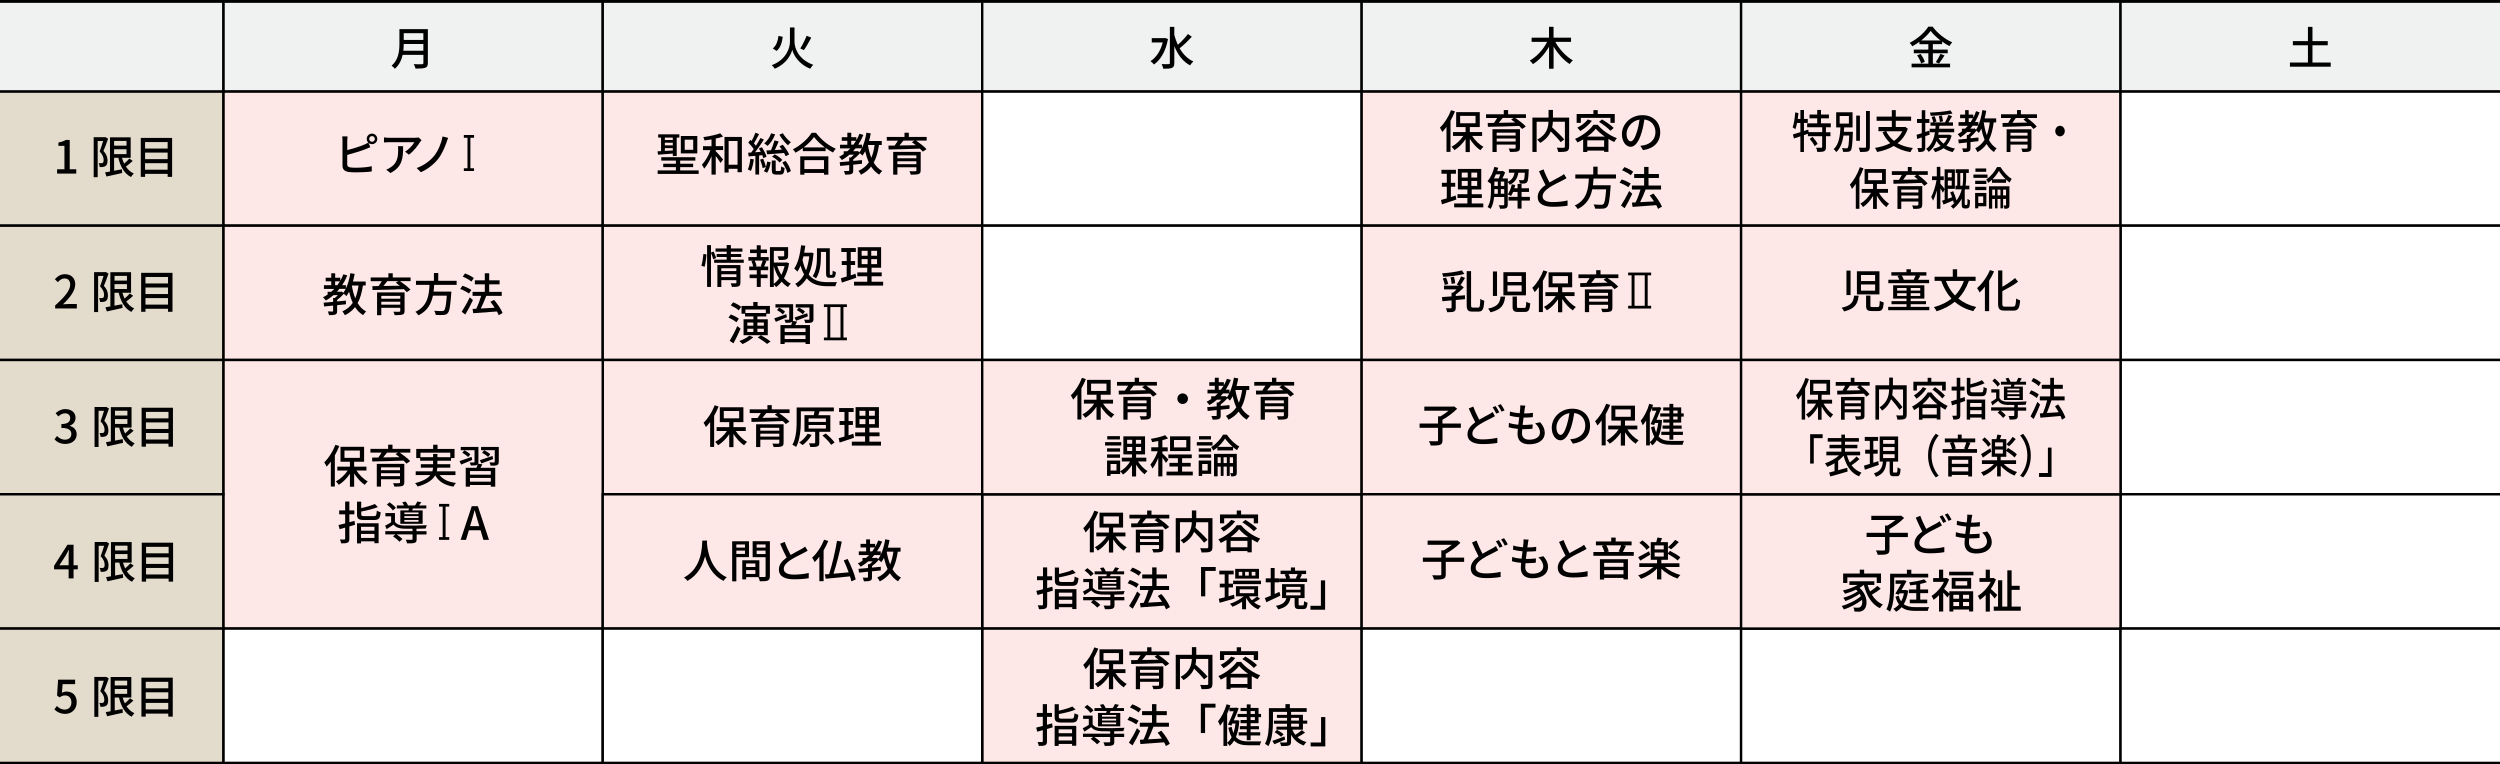
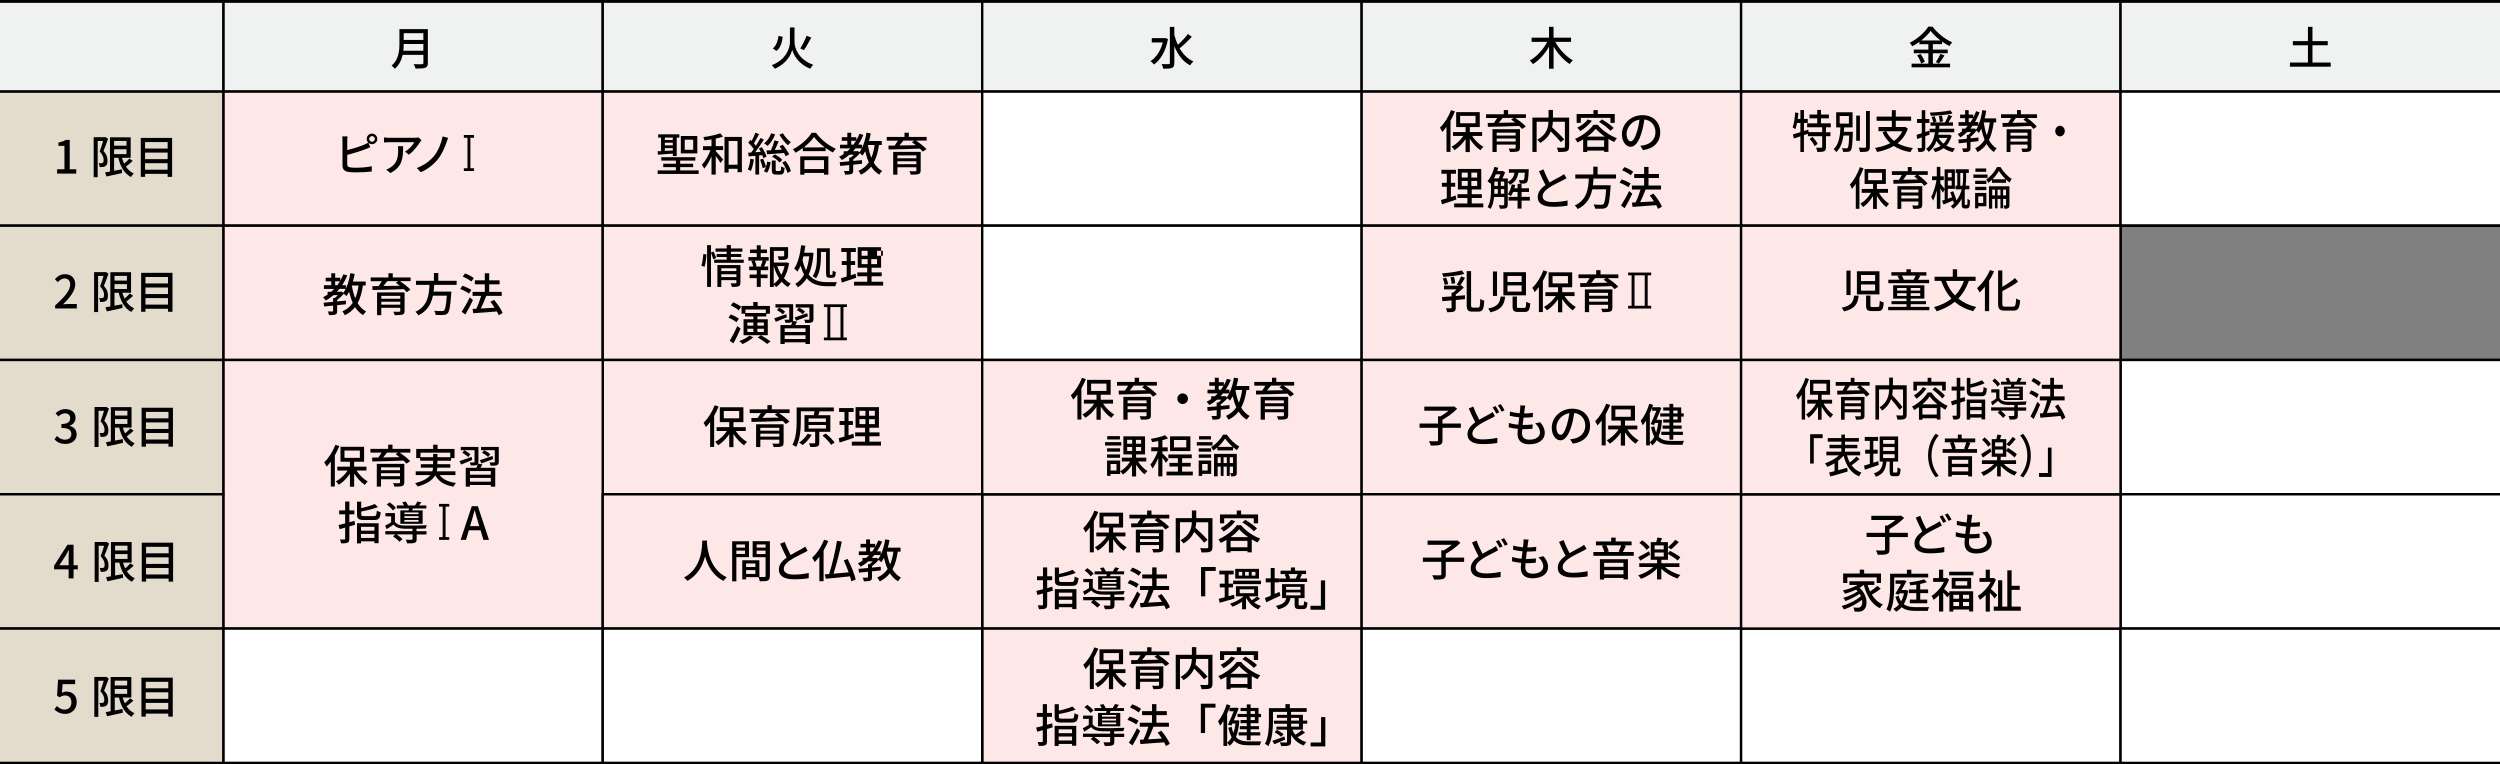
<svg xmlns="http://www.w3.org/2000/svg" id="b" data-name="レイヤー 2" viewBox="0 0 656 200.5">
  <rect x="0" y="0" width="656" height="200.5" fill="#808080" stroke="none" />
  <g id="c" data-name="レイヤー 1">
    <g>
      <line y1=".35" x2="656" y2=".35" fill="none" stroke="#000" stroke-miterlimit="10" stroke-width=".63" />
      <rect x="257.73" y="129.7" width="99.57" height="35.24" fill="#fee7e7" />
      <rect x="257.73" y="129.7" width="99.57" height="35.24" fill="none" stroke="#000" stroke-miterlimit="10" stroke-width=".63" />
      <rect x="257.73" y="164.94" width="99.57" height="35.24" fill="#fee7e7" />
      <rect x="257.73" y="164.94" width="99.57" height="35.24" fill="none" stroke="#000" stroke-miterlimit="10" stroke-width=".63" />
      <rect x="58.59" y="23.97" width="99.57" height="35.24" fill="#fee7e7" />
      <rect x="58.59" y="23.97" width="99.57" height="35.24" fill="none" stroke="#000" stroke-miterlimit="10" stroke-width=".63" />
      <rect x="58.59" y="59.22" width="99.57" height="35.24" fill="#fee7e7" />
      <rect x="58.59" y="59.22" width="99.57" height="35.24" fill="none" stroke="#000" stroke-miterlimit="10" stroke-width=".63" />
      <rect x="58.59" y=".35" width="99.57" height="23.62" fill="#f0f1f1" />
      <rect x="58.59" y=".35" width="99.57" height="23.62" fill="none" stroke="#000" stroke-miterlimit="10" stroke-width=".63" />
      <rect x="158.16" y="23.97" width="99.57" height="35.24" fill="#fee7e7" />
      <rect x="158.16" y="23.97" width="99.57" height="35.24" fill="none" stroke="#000" stroke-miterlimit="10" stroke-width=".63" />
      <rect x="158.16" y="59.22" width="99.57" height="35.24" fill="#fee7e7" />
      <rect x="158.16" y="59.22" width="99.57" height="35.24" fill="none" stroke="#000" stroke-miterlimit="10" stroke-width=".63" />
      <rect x="158.16" y="94.46" width="99.57" height="35.24" fill="#fee7e7" />
      <rect x="158.16" y="94.46" width="99.57" height="35.24" fill="none" stroke="#000" stroke-miterlimit="10" stroke-width=".63" />
      <rect x="58.59" y="94.46" width="99.57" height="70.48" fill="#fee7e7" />
      <rect x="58.59" y="94.46" width="99.57" height="70.48" fill="none" stroke="#000" stroke-miterlimit="10" stroke-width=".63" />
      <rect x="158.16" y="129.7" width="99.57" height="35.24" fill="#fee7e7" />
      <rect x="158.16" y="129.7" width="99.57" height="35.24" fill="none" stroke="#000" stroke-miterlimit="10" stroke-width=".63" />
      <rect x="58.59" y="164.94" width="99.57" height="35.24" fill="#fff" />
      <rect x="58.59" y="164.94" width="99.57" height="35.24" fill="none" stroke="#000" stroke-miterlimit="10" stroke-width=".63" />
      <rect x="158.16" y="164.94" width="99.57" height="35.24" fill="#fff" />
      <rect x="158.16" y="164.94" width="99.57" height="35.24" fill="none" stroke="#000" stroke-miterlimit="10" stroke-width=".63" />
      <rect x="158.16" y=".35" width="99.57" height="23.62" fill="#f0f1f1" />
      <rect x="158.16" y=".35" width="99.57" height="23.62" fill="none" stroke="#000" stroke-miterlimit="10" stroke-width=".63" />
      <rect x="257.73" y="23.97" width="99.57" height="35.24" fill="#fff" />
      <rect x="257.73" y="23.97" width="99.57" height="35.24" fill="none" stroke="#000" stroke-miterlimit="10" stroke-width=".63" />
      <rect x="257.73" y="59.22" width="99.57" height="35.24" fill="#fff" />
      <rect x="257.73" y="59.22" width="99.57" height="35.24" fill="none" stroke="#000" stroke-miterlimit="10" stroke-width=".63" />
      <rect x="257.73" y="94.46" width="99.57" height="35.24" fill="#fee7e7" />
      <rect x="257.73" y="94.46" width="99.57" height="35.24" fill="none" stroke="#000" stroke-miterlimit="10" stroke-width=".63" />
      <rect x="257.73" y=".35" width="99.57" height="23.62" fill="#f0f1f1" />
      <rect x="257.73" y=".35" width="99.57" height="23.62" fill="none" stroke="#000" stroke-miterlimit="10" stroke-width=".63" />
      <rect x="357.3" y="23.97" width="99.57" height="35.24" fill="#fee7e7" />
      <rect x="357.3" y="23.97" width="99.57" height="35.24" fill="none" stroke="#000" stroke-miterlimit="10" stroke-width=".63" />
      <rect x="456.86" y="23.97" width="99.57" height="35.24" fill="#fee7e7" />
      <rect x="456.86" y="23.97" width="99.57" height="35.24" fill="none" stroke="#000" stroke-miterlimit="10" stroke-width=".63" />
      <rect x="357.3" y="59.22" width="99.57" height="35.24" fill="#fee7e7" />
      <rect x="357.3" y="59.22" width="99.57" height="35.24" fill="none" stroke="#000" stroke-miterlimit="10" stroke-width=".63" />
      <rect x="357.3" y="94.46" width="99.57" height="35.24" fill="#fee7e7" />
      <rect x="357.3" y="94.46" width="99.57" height="35.24" fill="none" stroke="#000" stroke-miterlimit="10" stroke-width=".63" />
      <rect x="357.3" y="129.7" width="99.57" height="35.24" fill="#fee7e7" />
      <rect x="357.3" y="129.7" width="99.57" height="35.24" fill="none" stroke="#000" stroke-miterlimit="10" stroke-width=".63" />
      <rect x="357.3" y="164.94" width="99.57" height="35.24" fill="#fff" />
      <rect x="357.3" y="164.94" width="99.57" height="35.24" fill="none" stroke="#000" stroke-miterlimit="10" stroke-width=".63" />
      <rect x="456.86" y="164.94" width="99.57" height="35.24" fill="#fff" />
      <rect x="456.86" y="164.94" width="99.57" height="35.24" fill="none" stroke="#000" stroke-miterlimit="10" stroke-width=".63" />
      <rect x="357.3" y=".35" width="99.57" height="23.62" fill="#f0f1f1" />
      <rect x="357.3" y=".35" width="99.57" height="23.62" fill="none" stroke="#000" stroke-miterlimit="10" stroke-width=".63" />
      <polyline points="656 59.22 556.43 59.22 556.43 23.97 656 23.97" fill="#fff" />
      <polyline points="656 59.22 556.43 59.22 556.43 23.97 656 23.97" fill="none" stroke="#000" stroke-miterlimit="10" stroke-width=".63" />
-       <polyline points="656 94.46 556.43 94.46 556.43 59.22 656 59.22" fill="#fff" />
      <polyline points="656 94.46 556.43 94.46 556.43 59.22 656 59.22" fill="none" stroke="#000" stroke-miterlimit="10" stroke-width=".63" />
      <polyline points="656 129.7 556.43 129.7 556.43 94.46 656 94.46" fill="#fff" />
      <polyline points="656 129.7 556.43 129.7 556.43 94.46 656 94.46" fill="none" stroke="#000" stroke-miterlimit="10" stroke-width=".63" />
      <polyline points="656 164.94 556.43 164.94 556.43 129.7 656 129.7" fill="#fff" />
      <polyline points="656 164.94 556.43 164.94 556.43 129.7 656 129.7" fill="none" stroke="#000" stroke-miterlimit="10" stroke-width=".63" />
      <rect x="456.86" y="59.22" width="99.57" height="35.24" fill="#fee7e7" />
      <rect x="456.86" y="59.22" width="99.57" height="35.24" fill="none" stroke="#000" stroke-miterlimit="10" stroke-width=".63" />
      <rect x="456.86" y="129.7" width="99.57" height="35.24" fill="#fee7e7" />
      <rect x="456.86" y="129.7" width="99.57" height="35.24" fill="none" stroke="#000" stroke-miterlimit="10" stroke-width=".63" />
      <polyline points="656 200.19 556.43 200.19 556.43 164.94 656 164.94" fill="#fff" />
      <polyline points="656 200.19 556.43 200.19 556.43 164.94 656 164.94" fill="none" stroke="#000" stroke-miterlimit="10" stroke-width=".63" />
      <polyline points="0 23.97 58.59 23.97 58.59 59.22 0 59.22" fill="#e3dbcb" />
      <polyline points="0 23.97 58.59 23.97 58.59 59.22 0 59.22" fill="none" stroke="#000" stroke-miterlimit="10" stroke-width=".63" />
      <polyline points="0 .35 58.59 .35 58.59 23.98 0 23.98" fill="#f0f1f1" />
      <polyline points="0 .35 58.59 .35 58.59 23.98 0 23.98" fill="none" stroke="#000" stroke-miterlimit="10" stroke-width=".63" />
      <polyline points="0 59.22 58.59 59.22 58.59 94.46 0 94.46" fill="#e3dbcb" />
      <polyline points="0 59.22 58.59 59.22 58.59 94.46 0 94.46" fill="none" stroke="#000" stroke-miterlimit="10" stroke-width=".63" />
      <polyline points="0 94.46 58.59 94.46 58.59 129.7 0 129.7" fill="#e3dbcb" />
      <polyline points="0 94.46 58.59 94.46 58.59 129.7 0 129.7" fill="none" stroke="#000" stroke-miterlimit="10" stroke-width=".63" />
      <polyline points="0 129.7 58.59 129.7 58.59 164.94 0 164.94" fill="#e3dbcb" />
      <polyline points="0 129.7 58.59 129.7 58.59 164.94 0 164.94" fill="none" stroke="#000" stroke-miterlimit="10" stroke-width=".63" />
      <polyline points="0 164.94 58.59 164.94 58.59 200.19 0 200.19" fill="#e3dbcb" />
      <polyline points="0 164.94 58.59 164.94 58.59 200.19 0 200.19" fill="none" stroke="#000" stroke-miterlimit="10" stroke-width=".63" />
      <path d="M112.27,16.52c0,.72-.19,1.07-.67,1.25-.5.2-1.32.23-2.56.23-.07-.32-.29-.86-.48-1.17.93.05,1.89.04,2.18.02.26,0,.36-.1.36-.35v-2.1h-5.44c-.31,1.34-.91,2.67-2.05,3.64-.17-.24-.6-.65-.85-.81,1.87-1.6,2.05-3.95,2.05-5.83v-3.76h7.46v8.89ZM111.09,13.32v-1.77h-5.15c0,.55-.04,1.15-.11,1.77h5.26ZM105.94,8.71v1.77h5.15v-1.77h-5.15Z" />
      <path d="M208.48,10.98c0,1.57.96,4.6,4.9,6.02-.25.25-.6.72-.77,1.03-3.19-1.25-4.46-3.81-4.73-4.98-.26,1.19-1.45,3.68-4.58,4.98-.14-.24-.53-.72-.78-.93,3.83-1.46,4.76-4.55,4.76-6.11v-3.79h1.2v3.77ZM205.39,9.66c-.19,1.45-.57,2.89-1.62,3.7l-.99-.65c.92-.71,1.33-1.96,1.5-3.29l1.11.24ZM212.88,9.87c-.6,1.13-1.34,2.44-1.94,3.28l-.95-.44c.57-.86,1.27-2.28,1.67-3.32l1.22.48Z" />
      <path d="M306.48,10.25c-.58,3.19-1.95,5.47-3.68,6.68-.19-.25-.64-.71-.91-.88,1.49-.96,2.65-2.67,3.21-4.91h-2.88v-1.13h3.28l.22-.05.75.28ZM312.73,9.66c-.95,1.03-2.19,2.24-3.2,3.01.89,1.53,2.07,2.77,3.61,3.45-.28.23-.66.7-.86,1.03-1.92-1.01-3.23-2.81-4.14-5.04v4.42c0,.73-.18,1.08-.61,1.28-.46.19-1.17.23-2.28.23-.05-.33-.26-.89-.43-1.23.81.04,1.58.04,1.81.02.24,0,.34-.08.34-.3V7.05h1.17v2.13c.24.9.55,1.76.92,2.58.92-.81,1.98-1.93,2.65-2.83l1.03.73Z" />
      <path d="M408.12,11c1.04,1.94,2.83,3.84,4.59,4.84-.26.22-.65.66-.83.96-1.58-.99-3.1-2.71-4.22-4.58v5.81h-1.19v-5.79c-1.09,1.92-2.61,3.59-4.23,4.59-.18-.28-.56-.72-.83-.95,1.81-.98,3.55-2.9,4.56-4.89h-4.07v-1.1h4.56v-2.85h1.19v2.85h4.59v1.1h-4.13Z" />
      <rect x="456.86" y=".35" width="99.57" height="23.62" fill="#f0f1f1" />
      <rect x="456.86" y=".35" width="99.57" height="23.62" fill="none" stroke="#000" stroke-miterlimit="10" stroke-width=".63" />
      <polyline points="656 23.97 556.43 23.97 556.43 .35 656 .35" fill="#f0f1f1" />
      <polyline points="656 23.97 556.43 23.97 556.43 .35 656 .35" fill="none" stroke="#000" stroke-miterlimit="10" stroke-width=".63" />
      <path d="M507.17,16.7h4.53v.97h-10.1v-.97h4.4v-2.72h-3.82v-.96h3.82v-1.43h-2.35v-.62c-.6.43-1.22.83-1.87,1.17-.13-.25-.46-.67-.69-.9,2.04-1.01,3.99-2.77,4.89-4.24h1.14c1.27,1.75,3.27,3.29,5.13,4.1-.26.29-.53.67-.72,1-.64-.32-1.28-.73-1.92-1.19v.68h-2.43v1.43h3.9v.96h-3.9v2.72ZM503.96,14.16c.47.63.95,1.49,1.11,2.06l-.97.43c-.14-.57-.6-1.47-1.05-2.13l.91-.36ZM509.2,10.62c-1.04-.79-1.98-1.68-2.6-2.52-.57.81-1.45,1.7-2.48,2.52h5.08ZM507.96,16.28c.41-.56.92-1.47,1.21-2.13l1.07.4c-.47.75-1.01,1.57-1.45,2.11l-.83-.37Z" />
      <path d="M611.58,16.41v1.09h-10.7v-1.09h4.72v-4.53h-3.95v-1.09h3.95v-3.74h1.19v3.74h4.01v1.09h-4.01v4.53h4.79Z" />
      <g>
        <path d="M184.05,69.73c.25-.81.44-2.14.52-3.08l.8.1c-.04.95-.23,2.35-.48,3.25l-.84-.26ZM187.17,68.06c-.12-.42-.37-1.13-.61-1.68v8.92h-1.02v-10.97h1.02v1.95l.69-.28c.24.54.55,1.25.67,1.69l-.75.36ZM195.16,68.13v.83h-7.76v-.83h3.28v-.7h-2.63v-.78h2.63v-.62h-2.92v-.83h2.92v-.89h1.1v.89h3.03v.83h-3.03v.62h2.72v.78h-2.72v.7h3.38ZM194.28,74.17c0,.5-.11.79-.47.95-.37.16-.93.17-1.76.17-.05-.28-.19-.69-.32-.96.55.04,1.13.02,1.28.02.17-.01.22-.06.22-.2v-.65h-3.96v1.81h-1.03v-5.76h6.05v4.62ZM189.26,70.39v.74h3.96v-.74h-3.96ZM193.23,72.7v-.74h-3.96v.74h3.96Z" />
        <path d="M199.6,67.45h2.1v.95h-1.11l.52.13c-.2.5-.42,1.03-.61,1.41h1.07v.96h-1.95v1.13h1.8v.95h-1.8v2.31h-1.04v-2.31h-1.88v-.95h1.88v-1.13h-1.99v-.96h1.04c-.06-.41-.24-.97-.46-1.41l.49-.13h-1.28v-.95h2.19v-1.04h-1.76v-.93h1.76v-1.13h1.04v1.13h1.65v.93h-1.65v1.04ZM199.62,69.83c.17-.41.38-1.01.5-1.44h-2.07c.22.47.42,1.05.47,1.44l-.4.11h1.9l-.41-.11ZM207.06,69.1c-.24,1.43-.69,2.77-1.35,3.91.52.6,1.11,1.09,1.79,1.42-.24.2-.58.61-.74.89-.61-.36-1.16-.84-1.65-1.41-.42.55-.91,1.03-1.46,1.42-.14-.2-.38-.47-.61-.65v.63h-1.01v-10.47h4.77v2.26c0,.51-.11.8-.53.96-.4.16-1.01.16-1.9.16-.05-.29-.19-.7-.33-.96.68.02,1.32.02,1.5.01.18-.01.23-.05.23-.18v-1.27h-2.72v3.07h3.17l.18-.05.68.25ZM203.02,74.48c.55-.38,1.02-.87,1.43-1.44-.61-.95-1.08-2.05-1.43-3.23v4.67ZM203.96,69.81c.26.81.62,1.59,1.07,2.3.38-.72.66-1.5.85-2.3h-1.92Z" />
        <path d="M213.47,66.4c-.18,2.36-.6,4.2-1.27,5.65,1.29,1.63,3.04,1.98,4.95,1.99.42,0,1.95,0,2.47-.01-.17.26-.36.78-.42,1.07h-2.11c-2.1,0-3.99-.4-5.4-2.07-.62.99-1.39,1.76-2.32,2.35-.17-.28-.46-.68-.69-.9.95-.51,1.72-1.33,2.32-2.46-.36-.63-.68-1.4-.93-2.3-.25.57-.52,1.1-.83,1.56-.16-.19-.6-.63-.84-.81,1.01-1.42,1.53-3.7,1.82-6.12l1.1.14c-.08.62-.18,1.23-.3,1.83h1.59l.19-.04.67.12ZM210.83,67.26c-.08.32-.17.65-.25.95.24,1.11.55,2,.92,2.73.41-1.04.69-2.26.85-3.68h-1.52ZM215.4,67.44c0,1.64-.19,4.02-1.28,5.62-.18-.18-.64-.49-.89-.58,1.03-1.49,1.14-3.58,1.14-5.04v-2.29h3.37v6.54c0,.38.02.43.18.43h.38c.14,0,.18-.22.2-1.09.22.14.58.29.83.35-.07,1.15-.31,1.52-.93,1.52h-.68c-.78,0-.96-.29-.96-1.22v-5.58h-1.35v1.34Z" />
-         <path d="M224.67,72.88c-1.31.46-2.7.92-3.77,1.27l-.26-1.14c.43-.12.96-.26,1.53-.44v-3.04h-1.29v-1.03h1.29v-2.38h-1.41v-1.03h3.81v1.03h-1.33v2.38h1.14v1.03h-1.14v2.71c.41-.13.84-.26,1.25-.41l.19,1.05ZM231.74,73.92v1.02h-7.65v-1.02h3.47v-1.43h-2.6v-1.01h2.6v-1.23h-2.49v-5.39h6.13v5.39h-2.5v1.23h2.66v1.01h-2.66v1.43h3.04ZM226.09,67.1h1.57v-1.29h-1.57v1.29ZM226.09,69.31h1.57v-1.31h-1.57v1.31ZM230.14,65.81h-1.53v1.29h1.53v-1.29ZM230.14,68h-1.53v1.31h1.53v-1.31Z" />
+         <path d="M224.67,72.88c-1.31.46-2.7.92-3.77,1.27l-.26-1.14c.43-.12.96-.26,1.53-.44v-3.04h-1.29v-1.03h1.29v-2.38h-1.41v-1.03h3.81v1.03h-1.33v2.38h1.14v1.03h-1.14v2.71c.41-.13.84-.26,1.25-.41l.19,1.05ZM231.74,73.92v1.02h-7.65v-1.02h3.47v-1.43h-2.6v-1.01h2.6v-1.23h-2.49v-5.39h6.13v5.39h-2.5v1.23h2.66v1.01h-2.66v1.43h3.04ZM226.09,67.1h1.57v-1.29h-1.57v1.29ZM226.09,69.31h1.57v-1.31h-1.57v1.31ZM230.14,65.81v1.29h1.53v-1.29ZM230.14,68h-1.53v1.31h1.53v-1.31Z" />
      </g>
      <g>
        <path d="M193.23,84.56c-.43-.38-1.34-.91-2.08-1.22l.61-.84c.73.28,1.65.75,2.12,1.13l-.65.93ZM194.33,86.24c-.54,1.27-1.25,2.72-1.87,3.85l-.99-.66c.57-.93,1.39-2.47,1.99-3.86l.87.67ZM193.83,81.44c-.43-.42-1.34-.97-2.07-1.31l.61-.81c.73.29,1.66.79,2.11,1.2l-.65.92ZM197.68,88.47c-.73.69-1.89,1.39-2.84,1.82-.19-.22-.6-.62-.84-.8.95-.33,2-.87,2.61-1.41l1.07.4ZM201.47,87.96h-6.36v-4.18h2.58v-.74h-2.19v-.71h-.92v-2.05h3.08v-1.04h1.14v1.04h3.23v2.05h-.95v.71h-2.34v.74h2.73v4.18ZM195.6,81.22v.91h5.35v-.91h-5.35ZM196.1,85.46h1.58v-.83h-1.58v.83ZM196.1,87.12h1.58v-.86h-1.58v.86ZM200.44,84.63h-1.7v.83h1.7v-.83ZM200.44,86.26h-1.7v.86h1.7v-.86ZM199.67,87.96c.81.47,1.93,1.16,2.52,1.64l-.91.65c-.51-.47-1.62-1.21-2.46-1.71l.85-.57Z" />
        <path d="M206.49,83.24c-1.02.42-2.06.87-2.91,1.21l-.42-.91c.81-.26,1.99-.68,3.16-1.1l.17.8ZM209.17,84.39c-.17.31-.34.62-.5.91h3.86v4.96h-1.16v-.44h-5.47v.44h-1.11v-4.96h2.8c.13-.3.26-.62.35-.91-.06.07-.14.13-.25.18-.34.14-.84.13-1.57.13-.05-.25-.17-.57-.29-.81.48.01.93.01,1.08.01.16,0,.19-.05.19-.17v-3.04h-3.62v-.87h4.64v3.92c0,.2-.02.36-.06.48l1.13.18ZM205.41,82.49c-.3-.35-.97-.81-1.52-1.13l.55-.65c.55.28,1.23.72,1.55,1.07l-.57.71ZM211.37,86.15h-5.47v.96h5.47v-.96ZM211.37,88.95v-.98h-5.47v.98h5.47ZM208.5,83.3c.85-.26,2.1-.68,3.31-1.11l.18.82c-1.07.41-2.2.83-3.1,1.15l-.38-.85ZM213.45,83.72c0,.49-.11.73-.47.89-.35.14-.89.14-1.67.14-.05-.26-.17-.62-.3-.87.5.02,1.03.02,1.19.02.16-.01.19-.05.19-.18v-3.03h-3.59v-.87h4.65v3.9ZM210.65,82.47c-.32-.34-1.01-.8-1.57-1.11l.55-.65c.55.26,1.26.69,1.59,1.04l-.57.72Z" />
        <path d="M216.19,89.29v-.72h.91v-8h-.91v-.72h6.04v.72h-.91v8h.91v.72h-6.04ZM220.55,80.57h-2.68v8h2.68v-8Z" />
      </g>
      <g>
        <path d="M384.2,147.43h-4.83v3.27c0,.68-.17,1.01-.67,1.2-.49.17-1.29.2-2.41.19-.07-.32-.29-.83-.48-1.15.9.04,1.8.02,2.07.02.25-.01.32-.07.32-.28v-3.26h-4.84v-1.11h4.84v-1.9h.65c.73-.41,1.5-.95,2.11-1.46h-6.36v-1.09h7.53l.25-.07.84.63c-1.02,1.04-2.52,2.16-3.86,2.9v.99h4.83v1.11Z" />
        <path d="M388.98,145.32c.98-.6,1.96-1.08,2.58-1.41.4-.23.69-.41.97-.63l.6,1.1c-.31.19-.65.36-1.03.56-.79.4-2.04.98-3.17,1.72-1.05.7-1.72,1.44-1.72,2.31,0,.95.9,1.5,2.68,1.5,1.27,0,2.87-.18,3.87-.42v1.35c-.97.17-2.3.3-3.82.3-2.31,0-4.01-.67-4.01-2.59,0-1.27.81-2.25,2.04-3.13-.55-1.01-1.16-2.35-1.71-3.63l1.19-.5c.47,1.29,1.05,2.51,1.56,3.46ZM394.27,143.37l-.78.35c-.24-.49-.64-1.21-.96-1.68l.78-.32c.3.44.73,1.19.96,1.65ZM395.65,142.84l-.78.35c-.25-.51-.65-1.21-.98-1.65l.78-.32c.31.44.77,1.2.98,1.63Z" />
        <path d="M400.93,142.56c-.04.26-.08.63-.14,1.09.89,0,1.69-.06,2.32-.16l-.04,1.13c-.74.07-1.43.12-2.41.12h-.02c-.08.62-.17,1.31-.24,1.93h.17c.78,0,1.64-.04,2.46-.14l-.04,1.13c-.73.07-1.46.12-2.24.12h-.46c-.04.42-.06.79-.06,1.04,0,1.09.63,1.72,1.92,1.72,1.75,0,2.8-.78,2.8-1.9,0-.81-.43-1.65-1.27-2.4l1.33-.28c.8.95,1.2,1.78,1.2,2.81,0,1.8-1.6,2.97-4.08,2.97-1.74,0-3.07-.75-3.07-2.74,0-.31.04-.77.08-1.31-.87-.07-1.71-.21-2.4-.41l.06-1.15c.78.28,1.64.41,2.46.48.08-.63.17-1.31.25-1.94-.86-.07-1.76-.23-2.49-.42l.06-1.1c.73.24,1.67.38,2.55.46.06-.43.1-.81.12-1.13.04-.48.04-.71.01-.95l1.34.07c-.08.37-.13.66-.18.95Z" />
        <path d="M411.84,145.15c1.05-.63,2.24-1.22,2.86-1.57.4-.23.68-.41.96-.63l.66,1.09c-.31.19-.65.37-1.03.56-.79.41-2.38,1.15-3.52,1.89-1.05.7-1.73,1.45-1.73,2.32,0,.93.9,1.49,2.68,1.49,1.28,0,2.89-.18,3.87-.43v1.37c-.96.17-2.3.29-3.82.29-2.31,0-4.01-.66-4.01-2.58,0-1.27.81-2.25,2.04-3.11-.55-1.01-1.15-2.36-1.71-3.64l1.19-.49c.48,1.29,1.07,2.52,1.57,3.45Z" />
        <path d="M428.7,144.85v.99h-10.6v-.99h2.87c-.11-.48-.35-1.13-.63-1.62l.73-.14h-2.3v-1.01h4.01v-1.02h1.17v1.02h4.18v1.01h-2.16l.67.14c-.28.59-.56,1.19-.81,1.62h2.86ZM419.82,146.73h7.35v5.31h-1.17v-.39h-5.07v.42h-1.11v-5.33ZM420.93,147.68v1.05h5.07v-1.05h-5.07ZM426,150.71v-1.11h-5.07v1.11h5.07ZM421.48,143.09c.32.5.58,1.19.67,1.63l-.57.13h3.67l-.53-.13c.23-.43.52-1.11.68-1.63h-3.92Z" />
        <path d="M436.87,148.78c1.02.92,2.59,1.69,4.06,2.1-.25.23-.59.65-.75.93-1.52-.5-3.14-1.45-4.25-2.58v2.8h-1.13v-2.84c-1.1,1.17-2.69,2.16-4.2,2.7-.17-.28-.5-.69-.74-.92,1.43-.43,2.96-1.25,3.99-2.19h-3.71v-.98h4.67v-.91h-1.65v-4.64h1.45c.11-.39.23-.85.29-1.2l1.22.17c-.13.36-.28.72-.4,1.03h1.94v2.91l.54-.61c.9.44,2.12,1.16,2.72,1.68l-.69.84c-.54-.49-1.65-1.22-2.56-1.71v1.53h-1.73v.91h4.74v.98h-3.8ZM433.01,145.55c-.86.54-1.82,1.1-2.6,1.56l-.55-.92c.72-.35,1.79-.95,2.85-1.53l.3.9ZM432.06,144.28c-.36-.55-1.17-1.32-1.89-1.84l.77-.65c.72.49,1.56,1.22,1.94,1.79l-.81.71ZM434.17,144.16h2.4v-1.04h-2.4v1.04ZM434.17,146.03h2.4v-1.05h-2.4v1.05ZM440.53,142.23c-.62.69-1.4,1.43-2.04,1.9l-.83-.54c.61-.5,1.44-1.32,1.9-1.94l.96.58Z" />
      </g>
      <g>
        <path d="M500.63,140.92h-4.83v3.27c0,.68-.17,1.01-.67,1.2-.49.17-1.29.2-2.41.19-.07-.32-.29-.83-.48-1.15.9.04,1.8.02,2.07.02.25-.01.32-.07.32-.28v-3.26h-4.84v-1.11h4.84v-1.9h.65c.73-.41,1.5-.95,2.11-1.46h-6.36v-1.09h7.53l.25-.07.84.63c-1.02,1.04-2.52,2.16-3.86,2.9v.99h4.83v1.11Z" />
        <path d="M505.41,138.81c.98-.6,1.96-1.08,2.58-1.41.4-.23.69-.41.97-.63l.6,1.1c-.31.19-.65.36-1.03.56-.79.4-2.04.98-3.17,1.72-1.05.7-1.72,1.44-1.72,2.31,0,.95.9,1.5,2.68,1.5,1.27,0,2.87-.18,3.87-.42v1.35c-.97.17-2.3.3-3.82.3-2.31,0-4.01-.67-4.01-2.59,0-1.27.81-2.25,2.04-3.13-.55-1.01-1.16-2.35-1.71-3.63l1.19-.5c.47,1.29,1.05,2.51,1.56,3.46ZM510.69,136.86l-.78.35c-.24-.49-.64-1.21-.96-1.68l.78-.32c.3.44.73,1.19.96,1.65ZM512.08,136.33l-.78.35c-.25-.51-.65-1.21-.98-1.65l.78-.32c.31.44.77,1.2.98,1.63Z" />
        <path d="M517.36,136.06c-.04.26-.08.63-.14,1.09.89,0,1.69-.06,2.32-.16l-.04,1.13c-.74.07-1.43.12-2.41.12h-.02c-.08.62-.17,1.31-.24,1.93h.17c.78,0,1.64-.04,2.46-.14l-.04,1.13c-.73.07-1.46.12-2.24.12h-.46c-.04.42-.06.79-.06,1.04,0,1.09.63,1.72,1.92,1.72,1.75,0,2.8-.78,2.8-1.9,0-.81-.43-1.65-1.27-2.4l1.33-.28c.8.95,1.2,1.78,1.2,2.81,0,1.8-1.6,2.97-4.08,2.97-1.74,0-3.07-.75-3.07-2.74,0-.31.04-.77.08-1.31-.87-.07-1.71-.21-2.4-.41l.06-1.15c.78.28,1.64.41,2.46.48.08-.63.17-1.31.25-1.94-.86-.07-1.76-.23-2.49-.42l.06-1.1c.73.24,1.67.38,2.55.46.06-.43.1-.81.12-1.13.04-.48.04-.71.01-.95l1.34.07c-.08.37-.13.66-.18.95Z" />
      </g>
      <g>
        <path d="M493.51,154.48c-.69.55-1.58,1.14-2.34,1.56.71,1.16,1.67,2.07,2.89,2.58-.26.23-.61.66-.78.97-2.2-1.07-3.5-3.31-4.22-6.11h-.02c-.32.28-.71.54-1.1.77,2.26,1.98,2.22,4.98,1.05,5.82-.42.33-.77.44-1.34.44-.3,0-.66-.01-1.03-.04-.02-.3-.12-.74-.31-1.07.43.05.83.06,1.11.06.31,0,.56-.02.79-.24.36-.26.54-.98.4-1.83-1.31,1.02-3.19,2.01-4.77,2.54-.14-.26-.37-.68-.59-.92,1.76-.46,3.87-1.51,5.05-2.58-.1-.2-.2-.41-.32-.61-1.02.71-2.55,1.47-3.75,1.9-.12-.26-.36-.63-.56-.86,1.23-.32,2.89-1.04,3.8-1.71-.13-.14-.28-.29-.44-.42-.92.44-1.94.8-2.89,1.07-.11-.2-.41-.67-.59-.86,1.37-.31,2.84-.81,3.93-1.46h-2.2v-.96h6.55v.96h-1.76c.17.6.38,1.19.63,1.72.68-.44,1.44-1.01,1.93-1.46l.87.74ZM484.74,152.98h-1.1v-2.49h4.36v-1.01h1.15v1.01h4.43v2.49h-1.13v-1.47h-7.71v1.47Z" />
        <path d="M497.03,154.01c0,1.87-.14,4.66-1.09,6.49-.2-.19-.68-.5-.93-.62.87-1.7.95-4.14.95-5.87v-3.47h4.41v-1.05h1.16v1.05h4.43v.99h-8.92v2.48ZM500.71,155.01c-.22,1.46-.61,2.62-1.16,3.53.83.62,1.93.78,3.26.78.49,0,2.77,0,3.39-.01-.14.24-.3.71-.36.99h-3.07c-1.61,0-2.85-.2-3.79-.97-.43.5-.91.89-1.45,1.19-.16-.22-.5-.61-.71-.77.56-.28,1.05-.66,1.47-1.15-.37-.5-.68-1.17-.92-2.01l.83-.28c.17.61.38,1.09.65,1.49.34-.59.59-1.29.75-2.11h-1.14l-.23.36-.89-.28c.5-.8,1.07-1.79,1.5-2.58h-1.44v-.91h2l.17-.05.71.24c-.36.69-.83,1.53-1.31,2.35h.95l.18-.02.6.2ZM503.87,155.64v1.7h1.84v.95h-4.58v-.95h1.7v-1.7h-1.94v-.96h1.94v-1.27c-.54.07-1.08.14-1.58.19-.04-.23-.17-.58-.29-.79,1.4-.17,3.01-.46,3.92-.8l.74.74c-.5.19-1.11.35-1.76.48v1.45h2.08v.96h-2.08Z" />
        <path d="M511.52,155.15h6.24v5.29h-1.07v-.5h-4.14v.53h-1.03v-4.43l-.53.73c-.24-.31-.69-.84-1.09-1.26v4.96h-1.1v-4.29c-.47.48-.95.89-1.43,1.22-.1-.29-.38-.83-.54-1.03,1.26-.79,2.53-2.18,3.26-3.68h-2.83v-1.01h1.53v-2.2h1.1v2.2h.74l.19-.04.62.41c-.32.86-.78,1.71-1.31,2.48.36.29,1.03.9,1.37,1.2v-.59ZM517.82,150.02v.95h-6.36v-.95h6.36ZM517.23,151.64v2.85h-5.1v-2.85h5.1ZM512.55,156.07v1.04h1.52v-1.04h-1.52ZM512.55,159.04h1.52v-1.08h-1.52v1.08ZM516.2,152.51h-3.08v1.11h3.08v-1.11ZM516.69,156.07h-1.6v1.04h1.6v-1.04ZM516.69,159.04v-1.08h-1.6v1.08h1.6Z" />
        <path d="M523.4,157.04c-.26-.37-.79-.97-1.26-1.46v4.9h-1.09v-4.36c-.5.5-1.02.93-1.53,1.28-.1-.29-.38-.81-.54-1.03,1.29-.78,2.62-2.18,3.38-3.68h-2.95v-1.01h1.64v-2.2h1.09v2.2h.78l.19-.04.62.41c-.34.88-.8,1.71-1.34,2.48.53.46,1.45,1.33,1.7,1.58l-.69.92ZM530.25,159.17v1.08h-7.09v-1.08h1.13v-6.91h1.1v6.91h1.33v-9.51h1.13v4.05h2.12v1.07h-2.12v4.4h2.41Z" />
      </g>
      <g>
        <path d="M479.13,33.42v1.28h1.18v1.03h-1.18v2.85c0,.6-.12.92-.49,1.11-.38.16-.97.18-1.78.18-.04-.32-.17-.79-.31-1.11.6.02,1.19.02,1.36.01.17,0,.23-.05.23-.21v-2.83h-3.75v-.63l-1.04.36v4.42h-.93v-4.1c-.61.2-1.2.4-1.7.56l-.26-1.07c.54-.14,1.22-.35,1.96-.59v-2.41h-.87c-.13.62-.27,1.19-.44,1.64-.15-.13-.53-.38-.72-.5.37-.97.57-2.48.67-3.91l.86.17c-.05.51-.11,1.04-.19,1.54h.7v-2.34h.93v2.34h1v1.05h-1v2.12l1.13-.37.09.67h3.57v-1.28h-3.96v-1.03h2.65v-1.31h-2.02v-1.01h2.02v-1.2h.99v1.2h2.08v1.01h-2.08v1.31h2.57v1.03h-1.26ZM475.62,35.92c.51.54,1.08,1.32,1.33,1.84l-.8.58c-.23-.53-.79-1.34-1.28-1.91l.75-.51Z" />
        <path d="M486.19,34.57s0,.31-.01.46c-.12,2.92-.23,4.04-.52,4.41-.19.28-.41.35-.73.38-.28.05-.79.05-1.31.02-.02-.3-.12-.71-.28-.98.5.06.97.06,1.15.06.17,0,.28-.01.36-.13.18-.22.29-1.07.38-3.22h-1.51c-.25,1.69-.74,3.28-1.88,4.34-.15-.26-.44-.61-.69-.78,1.45-1.29,1.68-3.62,1.78-5.7h-1.12v-3.98h4.3v3.98h-2.2c-.02.38-.04.77-.09,1.15h2.36ZM482.73,32.44h2.42v-2.01h-2.42v2.01ZM488.04,36.94h-.97v-6.61h.97v6.61ZM490.65,29.13v9.34c0,.69-.15,1.02-.53,1.22-.4.17-1.05.2-2.03.19-.05-.3-.21-.81-.36-1.14.73.04,1.41.02,1.63.02.21-.01.28-.08.28-.3v-9.34h1Z" />
        <path d="M500.61,33.76c-.57,1.64-1.5,2.89-2.68,3.83,1.11.62,2.46,1.04,4.01,1.25-.23.26-.5.77-.64,1.08-1.73-.29-3.17-.83-4.37-1.63-1.29.78-2.79,1.28-4.38,1.59-.09-.29-.36-.8-.56-1.07,1.48-.24,2.85-.63,4.02-1.25-.84-.77-1.52-1.7-2.04-2.84l.74-.29h-1.8v-1.1h3.5v-1.64h-3.99v-1.1h3.99v-1.7h1.04v1.7h4.02v1.1h-4.02v1.64h2.28l.17-.05.7.47ZM494.95,34.44c.48,1.02,1.17,1.86,2.05,2.54.91-.66,1.65-1.48,2.17-2.54h-4.22Z" />
        <path d="M505.19,35.73v2.92c0,.55-.1.85-.39,1.02-.29.18-.71.22-1.4.22-.02-.26-.14-.74-.27-1.03.43.01.83.01.95,0,.14,0,.19-.04.19-.2v-2.61l-1.2.42-.16-1.1c.38-.11.85-.25,1.36-.41v-2.7h-1.25v-1.03h1.25v-2.32h.92v2.32h1.08v1.03h-1.08v2.38c.33-.11.69-.22,1.02-.34l.14,1.02-1.17.41ZM512.11,35.59c-.29,1.1-.77,1.94-1.37,2.6.66.38,1.42.63,2.25.79-.21.22-.47.65-.61.93-.91-.22-1.7-.56-2.4-1.03-.65.47-1.39.79-2.2,1.03-.11-.24-.38-.66-.55-.84.74-.18,1.4-.44,1.98-.79-.41-.38-.75-.81-1.07-1.29-.4,1.11-1.05,2.13-2.06,2.87-.13-.25-.42-.61-.66-.79,1.49-1.02,2.06-2.72,2.31-4.37h-1.39v-.92h1.51c.02-.28.04-.53.06-.78h-1.35v-.89h.74c-.09-.38-.27-.96-.44-1.41l.77-.23c.19.44.42,1.05.51,1.4l-.61.24h2.84c.33-.58.71-1.38.91-1.96l.95.32c-.3.55-.64,1.15-.95,1.64h1.18v.89h-3.56c-.02.26-.04.52-.08.78h3.96v.92h-4.08c-.03.23-.08.43-.11.66h2.79l.17-.02.55.25ZM512.36,29.79c-1.53.36-3.83.55-5.73.6-.03-.25-.13-.61-.23-.85,1.86-.07,4.1-.28,5.39-.57l.56.83ZM508.69,36.2c.32.58.75,1.08,1.28,1.49.42-.4.75-.89,1-1.49h-2.29ZM509.03,32.04c-.04-.4-.16-1.07-.27-1.57l.8-.16c.12.49.25,1.14.3,1.51l-.83.22Z" />
        <path d="M523.15,32.12c-.25,1.84-.63,3.38-1.25,4.62.52.95,1.18,1.71,2.01,2.19-.23.22-.55.66-.7.96-.79-.51-1.41-1.23-1.92-2.11-.62.88-1.39,1.58-2.4,2.14-.11-.25-.4-.78-.59-1.01,1.07-.54,1.87-1.28,2.45-2.24-.36-.88-.64-1.86-.86-2.92-.19.42-.41.81-.64,1.15-.12-.16-.4-.43-.63-.63-.43.6-1.02,1.2-1.56,1.65v.37l2.08-.21v.96c-.69.08-1.39.16-2.08.24v1.5c0,.52-.08.79-.42.95-.32.14-.8.17-1.49.17-.03-.29-.17-.71-.29-.97.49.01.94.01,1.08.01s.17-.05.17-.18v-1.38c-.79.1-1.52.17-2.13.24l-.12-1c.63-.06,1.4-.13,2.24-.21v-1.01h.39c.25-.21.51-.49.73-.75h-1.04c-.56.54-1.17,1.01-1.8,1.41-.12-.23-.49-.65-.68-.85.39-.22.75-.46,1.1-.72v-.73h.85c.25-.24.49-.49.71-.75h-2.44v-.97h1.73v-1.02h-1.32v-.95h1.32v-1.17h.93v1.17h1.21v.8c.28-.54.53-1.1.73-1.7l.93.3c-.33.92-.74,1.78-1.21,2.56h.87v.87c.5-1.14.85-2.56,1.06-4.02l1.02.19c-.11.68-.25,1.35-.41,2h3.02v1.04h-.67ZM517.1,32.03c.22-.32.42-.66.62-1.02h-1.13v1.02h.52ZM518.13,33.7l.39.32c.2-.3.39-.65.56-1.02h-1.48c-.18.26-.38.52-.58.75h.94l.17-.06ZM520.52,32.12c.18,1.21.44,2.35.81,3.35.37-.96.62-2.07.78-3.35h-1.59Z" />
        <path d="M534.48,30.96h-2.51c.88.67,1.93,1.57,2.47,2.24l-.86.65c-.17-.23-.41-.5-.69-.79-2.69.12-5.52.2-7.4.23l-.03-1.02c.44,0,.94-.01,1.48-.01.27-.41.55-.88.77-1.29h-2.64v-.98h4.19v-1.1h1.02v1.1h4.22v.98ZM533.04,38.77c0,.55-.13.83-.51.96-.39.14-.97.16-1.83.16-.05-.28-.18-.66-.31-.91.58.04,1.23.02,1.39.01.19,0,.25-.06.25-.23v-.81h-4.49v1.94h-1v-5.98h6.51v4.86ZM527.54,34.83v.75h4.49v-.75h-4.49ZM532.03,37.15v-.77h-4.49v.77h4.49ZM528.96,30.96c-.29.43-.61.87-.92,1.27,1.2-.01,2.54-.05,3.87-.07-.32-.29-.65-.55-.95-.79l.57-.41h-2.58Z" />
        <path d="M541.8,34.39c0,.77-.56,1.39-1.25,1.39s-1.25-.62-1.25-1.39.56-1.39,1.25-1.39,1.25.62,1.25,1.39Z" />
      </g>
      <g>
        <path d="M488.97,44.19c-.3.83-.66,1.64-1.06,2.43v8.17h-.95v-6.55c-.32.49-.67.95-1,1.33-.1-.26-.38-.86-.56-1.13,1.05-1.1,2.04-2.83,2.63-4.59l.94.33ZM493.03,50.58c.66,1.16,1.68,2.26,2.66,2.88-.22.22-.55.61-.7.89-.91-.67-1.82-1.79-2.5-2.98v3.46h-1v-3.4c-.72,1.2-1.67,2.26-2.63,2.9-.16-.28-.46-.67-.69-.89,1.04-.59,2.09-1.68,2.79-2.85h-2.45v-1.01h2.98v-1.31h-2.22v-3.91h5.58v3.91h-2.35v1.31h2.91v1.01h-2.37ZM490.2,47.28h3.64v-1.93h-3.64v1.93Z" />
        <path d="M505.83,45.89h-2.51c.88.67,1.93,1.57,2.47,2.24l-.86.65c-.17-.23-.41-.5-.69-.79-2.69.12-5.52.2-7.4.23l-.03-1.02c.44,0,.94-.01,1.48-.01.27-.41.55-.88.77-1.29h-2.64v-.98h4.19v-1.1h1.02v1.1h4.22v.98ZM504.39,53.7c0,.55-.13.83-.51.96-.39.14-.97.16-1.83.16-.05-.28-.18-.66-.31-.91.58.04,1.23.02,1.39.01.19,0,.25-.06.25-.23v-.81h-4.49v1.94h-1v-5.98h6.51v4.86ZM498.89,49.76v.75h4.49v-.75h-4.49ZM503.38,52.07v-.77h-4.49v.77h4.49ZM500.31,45.89c-.29.43-.61.87-.92,1.27,1.2-.01,2.54-.05,3.87-.07-.32-.29-.65-.55-.95-.79l.57-.41h-2.58Z" />
        <path d="M515.97,53.78c.09,0,.15-.01.19-.06.03-.05.08-.14.09-.28.02-.2.04-.7.03-1.27.14.14.44.31.64.39,0,.59-.05,1.23-.09,1.49-.05.24-.15.4-.3.52-.13.08-.31.13-.5.13h-.49c-.23,0-.45-.05-.59-.22-.16-.17-.19-.36-.19-.95v-1.39c-.5.93-1.21,1.84-2.22,2.65-.14-.19-.45-.53-.65-.68.4-.31.76-.64,1.06-.97l-.3.13c-.03-.19-.09-.42-.15-.66-.87.38-1.78.77-2.52,1.07l-.39-1.01c.21-.06.44-.14.69-.23v-2.73l-.47.86c-.13-.29-.4-.74-.65-1.15v5.37h-.93v-4.82c-.28,1.04-.63,2.01-.99,2.67-.11-.3-.33-.72-.49-.96.58-1.04,1.13-2.85,1.4-4.41h-1.19v-1.01h1.26v-2.47h.93v2.47h.9v1.01h-.9v.92c.26.26.91,1.07,1.12,1.37v-5.13h2.69v5.13h-1.86v2.59c.37-.12.74-.26,1.13-.39-.15-.44-.31-.9-.49-1.29l.78-.3c.33.77.69,1.72.87,2.42.71-.93,1.13-1.94,1.37-2.91h-1.64v-.96h.47v-3.34h-.41v-.96h3.44v.96h-.7v1.05c0,.68-.02,1.46-.13,2.29h.97v.96h-1.13c-.02.11-.05.2-.08.31v3.53c0,.07.01.16.04.19.03.04.09.06.16.06h.19ZM511.11,45.35v1.19h1.02v-1.19h-1.02ZM512.13,48.68v-1.27h-1.02v1.27h1.02ZM514.97,48.73c.13-.83.15-1.62.15-2.3v-1.04h-.74v3.34h.59Z" />
        <path d="M521.53,46.68h-3.71v-.89h3.71v.89ZM521.22,54.13h-2.13v.53h-.82v-4.03h2.95v3.5ZM521.21,48.28h-2.92v-.86h2.92v.86ZM518.29,49.01h2.92v.88h-2.92v-.88ZM521.18,45.08h-2.83v-.87h2.83v.87ZM519.1,51.53v1.72h1.29v-1.72h-1.29ZM524.93,43.84c.74,1.22,1.87,2.46,2.94,3.1-.19.25-.41.66-.55.96-.3-.22-.62-.48-.93-.78v.85h-3.7v-.8c-.31.3-.65.59-.98.83-.11-.28-.33-.67-.51-.91,1.14-.75,2.28-2.13,2.82-3.25h.91ZM527.27,53.79c0,.42-.06.67-.31.83-.23.14-.55.16-1,.16-.03-.24-.14-.62-.25-.86.26.01.49.01.56,0,.1,0,.12-.04.12-.14v-1.58h-.78v2.46h-.69v-2.46h-.77v2.46h-.67v-2.46h-.73v2.56h-.85v-5.89h5.37v4.93ZM523.49,51.28v-1.51h-.73v1.51h.73ZM526.3,47.04c-.69-.67-1.35-1.49-1.79-2.19-.39.69-.98,1.5-1.67,2.19h3.46ZM524.92,51.28v-1.51h-.77v1.51h.77ZM526.39,51.28v-1.51h-.78v1.51h.78Z" />
      </g>
      <rect x="456.86" y="94.46" width="99.57" height="35.24" fill="#fee7e7" />
      <rect x="456.86" y="94.46" width="99.57" height="35.24" fill="none" stroke="#000" stroke-miterlimit="10" stroke-width=".63" />
      <g>
        <path d="M474.66,99.5c-.29.83-.62,1.64-1,2.43v8.17h-.9v-6.55c-.31.49-.63.95-.95,1.33-.09-.26-.36-.86-.53-1.13.99-1.1,1.93-2.83,2.49-4.59l.89.33ZM478.49,105.89c.62,1.16,1.59,2.26,2.52,2.88-.2.22-.52.61-.66.89-.86-.67-1.72-1.79-2.36-2.98v3.46h-.95v-3.4c-.68,1.2-1.58,2.26-2.49,2.9-.15-.28-.44-.67-.65-.89.98-.59,1.98-1.68,2.64-2.85h-2.31v-1.01h2.81v-1.31h-2.1v-3.91h5.27v3.91h-2.22v1.31h2.75v1.01h-2.24ZM475.82,102.59h3.44v-1.93h-3.44v1.93Z" />
        <path d="M490.61,101.2h-2.38c.84.67,1.82,1.57,2.33,2.24l-.82.65c-.16-.23-.39-.5-.65-.79-2.54.12-5.22.2-6.99.23l-.03-1.02c.42,0,.89-.01,1.4-.01.25-.41.52-.88.72-1.29h-2.5v-.98h3.95v-1.1h.97v1.1h3.99v.98ZM489.25,109.01c0,.55-.12.83-.48.96-.37.14-.92.16-1.73.16-.05-.28-.17-.66-.3-.91.55.04,1.16.02,1.31.01.18,0,.23-.06.23-.23v-.81h-4.24v1.94h-.95v-5.98h6.15v4.86ZM484.06,105.07v.75h4.24v-.75h-4.24ZM488.3,107.38v-.77h-4.24v.77h4.24ZM485.4,101.2c-.28.43-.58.87-.87,1.27,1.13-.01,2.4-.05,3.66-.07-.31-.29-.61-.55-.9-.79l.54-.41h-2.44Z" />
        <path d="M500.31,108.75c0,.66-.13.99-.51,1.17-.38.19-1.01.2-1.91.2-.04-.31-.19-.83-.33-1.13.66.04,1.36.04,1.55.02.19-.01.25-.07.25-.29v-6.53h-2.69c-.02.47-.07.96-.16,1.47.94.99,2.11,2.31,2.7,3.16l-.77.73c-.47-.73-1.38-1.86-2.22-2.82-.4,1.09-1.11,2.14-2.36,3.01-.12-.24-.45-.63-.67-.84,2.12-1.32,2.47-3.19,2.52-4.72h-2.65v7.93h-.95v-9.01h3.61v-2.01h.98v2.01h3.62v7.62Z" />
        <path d="M506.78,102.97c1.07,1.55,2.73,2.86,4.28,3.52-.22.29-.44.69-.59,1.02-.42-.23-.87-.5-1.3-.81v3.39h-.96v-.33h-3.76v.37h-.92v-3.31c-.41.29-.85.56-1.27.8-.11-.26-.35-.69-.54-.93,1.69-.84,3.33-2.4,4.11-3.71h.96ZM503,102.48h-.93v-2.32h3.74v-1.03h.97v1.03h3.79v2.32h-.96v-1.32h-6.61v1.32ZM505.48,101.95c-.65,1.04-1.67,2.05-2.6,2.68-.13-.24-.47-.68-.66-.89.89-.5,1.81-1.32,2.35-2.16l.91.36ZM508.37,106.1c-.81-.66-1.54-1.39-2.03-2.08-.44.67-1.11,1.41-1.91,2.08h3.93ZM508.21,108.77v-1.69h-3.76v1.69h3.76ZM507.75,101.58c.89.62,2.04,1.56,2.6,2.23l-.7.75c-.53-.67-1.65-1.67-2.57-2.34l.67-.65Z" />
        <path d="M515.65,105.22l-1.27.43v3.22c0,.58-.1.88-.4,1.04-.31.17-.74.2-1.43.19-.03-.28-.16-.73-.28-1.02.43.02.85.02.97.01.14,0,.19-.05.19-.23v-2.9c-.44.16-.86.29-1.23.41l-.24-1.08c.41-.12.92-.25,1.48-.43v-2.38h-1.34v-1.03h1.34v-2.32h.94v2.32h1.11v1.03h-1.11v2.07c.38-.12.76-.24,1.15-.37l.12,1.03ZM516.08,104.83h4.83v5.22h-.94v-.48h-3v.54h-.9v-5.28ZM519.83,102.96c.53,0,.61-.22.68-1.44.21.18.61.34.86.41-.12,1.62-.41,2.04-1.48,2.04h-2.19c-1.27,0-1.61-.32-1.61-1.5v-3.31h.94v1.69c1.12-.29,2.3-.69,3.03-1.09l.7.81c-1.02.49-2.46.9-3.73,1.17v.72c0,.42.12.49.74.49h2.06ZM516.97,105.75v1.01h3v-1.01h-3ZM519.97,108.67v-1.04h-3v1.04h3Z" />
        <path d="M529.47,106.9h2.2v.86h-2.2v1.23c0,.54-.09.81-.45.97-.35.14-.88.16-1.68.14-.03-.28-.17-.68-.3-.95.58.02,1.15.02,1.3.01.16-.01.21-.05.21-.2v-1.21h-3.55c.48.37,1.02.86,1.3,1.23l-.69.69c-.29-.41-.91-1.02-1.42-1.41l.52-.51h-2.24v-.86h6.08v-.62c-.74,0-1.45,0-1.94-.02-1.05-.05-1.78-.35-2.29-1.07-.49.38-.99.77-1.53,1.19l-.35-.91c.41-.23.9-.55,1.35-.88v-1.58h-1.27v-.85h2.13v2.28c.37.67,1.06.96,1.96.99,1.19.05,3.82.01,5.17-.08-.09.22-.21.61-.25.87-.53.02-1.28.05-2.06.06v.62ZM524.16,101.46c-.27-.46-.85-1.1-1.36-1.53l.62-.61c.51.41,1.12,1.02,1.4,1.46l-.66.68ZM527.65,101.44c.04-.16.07-.33.1-.5h-2.71v-.78h1.61c-.1-.28-.25-.59-.4-.84l.76-.2c.2.3.42.72.53,1.04h1.57c.18-.32.39-.75.51-1.05l.89.2c-.16.31-.34.6-.51.85h1.63v.78h-3c-.06.18-.12.35-.17.5h2.34v3.52h-4.97v-3.52h1.81ZM529.89,101.99h-3.16v.44h3.16v-.44ZM529.89,102.96h-3.16v.47h3.16v-.47ZM529.89,103.95h-3.16v.47h3.16v-.47Z" />
        <path d="M534.45,104.45c-.42-.38-1.27-.91-1.97-1.19l.49-.86c.68.26,1.55.73,2,1.1l-.52.95ZM535.33,106.17c-.49,1.26-1.13,2.67-1.7,3.79l-.82-.71c.52-.92,1.25-2.43,1.8-3.8l.71.72ZM534.98,101.32c-.41-.42-1.25-.98-1.94-1.31l.52-.83c.68.29,1.53.8,1.97,1.22l-.55.91ZM541.07,110.13c-.09-.29-.22-.62-.39-.98-1.91.18-3.9.34-5.29.46l-.13-1.13.82-.05c.41-.97.83-2.29,1.1-3.37h-1.93v-1.05h2.73v-1.99h-2.22v-1.05h2.22v-1.84h.98v1.84h2.32v1.05h-2.32v1.99h2.8v1.05h-3.46c-.35,1.09-.8,2.32-1.21,3.31.96-.06,2.03-.13,3.09-.2-.3-.55-.62-1.09-.95-1.56l.82-.5c.76,1.04,1.58,2.47,1.91,3.44l-.89.59Z" />
      </g>
      <g>
        <path d="M478.26,113.94v1.03h-2.33v6.67h-.95v-7.7h3.28Z" />
        <path d="M487.94,120.46c-.63.59-1.42,1.19-2.09,1.62.65.9,1.51,1.56,2.59,1.93-.2.24-.49.68-.61.99-2.14-.87-3.37-2.73-4.07-5.41-.41.47-.9.91-1.43,1.32v2.48c.76-.2,1.58-.43,2.38-.65l.1.99c-1.59.48-3.31.96-4.54,1.29l-.31-1.03c.41-.1.89-.23,1.42-.36v-2.08c-.63.39-1.28.72-1.9.95-.13-.28-.42-.68-.61-.92,1.27-.41,2.71-1.2,3.7-2.1h-3.34v-.96h3.94v-.9h-3.11v-.91h3.11v-.81h-3.57v-.96h3.57v-.9h.95v.9h3.65v.96h-3.65v.81h3.26v.91h-3.26v.9h3.98v.96h-3.46c.19.68.44,1.32.74,1.88.62-.47,1.32-1.09,1.78-1.58l.76.68Z" />
        <path d="M492.99,122c-1.27.46-2.63.91-3.65,1.26l-.23-1.07c.43-.11.96-.28,1.53-.46v-2.68h-1.22v-1.03h1.22v-2.33h-1.33v-1.03h3.5v1.03h-1.25v2.33h1.15v1.03h-1.15v2.38l1.3-.43.13,1ZM497.63,124c.21,0,.25-.18.29-1.39.18.18.56.35.79.42-.08,1.53-.31,1.93-.97,1.93h-.89c-.82,0-1.01-.31-1.01-1.31v-2.53h-.84c-.18,1.92-.69,3.25-2.76,3.99-.09-.26-.34-.71-.53-.91,1.82-.56,2.21-1.58,2.36-3.08h-.84v-6.59h4.84v6.59h-1.34v2.52c0,.32.04.36.25.36h.62ZM494.13,116.45h3.02v-1h-3.02v1ZM494.13,118.32h3.02v-1.01h-3.02v1.01ZM494.13,120.19h3.02v-1.01h-3.02v1.01Z" />
        <path d="M507.94,113.82l.77.43c-1.11,1.37-1.88,3.09-1.88,5.29s.76,3.93,1.88,5.29l-.77.43c-1.16-1.38-2.02-3.29-2.02-5.73s.86-4.35,2.02-5.73Z" />
        <path d="M518.77,117.83v.99h-9.02v-.99h2.45c-.09-.48-.3-1.13-.54-1.62l.62-.14h-1.96v-1.01h3.42v-1.02h1v1.02h3.56v1.01h-1.83l.57.14c-.23.59-.48,1.19-.69,1.62h2.44ZM511.21,119.71h6.26v5.31h-1v-.39h-4.31v.42h-.95v-5.33ZM512.16,120.66v1.05h4.31v-1.05h-4.31ZM516.47,123.69v-1.11h-4.31v1.11h4.31ZM512.63,116.07c.28.5.49,1.19.57,1.63l-.49.13h3.12l-.45-.13c.19-.43.44-1.11.58-1.63h-3.33Z" />
        <path d="M525.8,121.76c.87.92,2.2,1.69,3.46,2.1-.21.23-.5.65-.64.93-1.29-.5-2.67-1.45-3.62-2.58v2.8h-.96v-2.84c-.94,1.17-2.29,2.16-3.58,2.7-.14-.28-.43-.69-.63-.92,1.21-.43,2.52-1.25,3.39-2.19h-3.16v-.98h3.98v-.91h-1.41v-4.64h1.23c.09-.39.19-.85.24-1.2l1.04.17c-.11.36-.23.72-.34,1.03h1.65v2.91l.46-.61c.76.44,1.8,1.16,2.31,1.68l-.59.84c-.46-.49-1.41-1.22-2.18-1.71v1.53h-1.47v.91h4.04v.98h-3.23ZM522.52,118.52c-.73.54-1.55,1.1-2.21,1.56l-.47-.92c.61-.35,1.52-.95,2.43-1.53l.25.9ZM521.71,117.25c-.31-.55-1-1.32-1.61-1.84l.65-.65c.61.49,1.32,1.22,1.65,1.79l-.69.71ZM523.51,117.13h2.04v-1.04h-2.04v1.04ZM523.51,119h2.04v-1.05h-2.04v1.05ZM528.92,115.21c-.53.69-1.19,1.43-1.73,1.9l-.7-.54c.52-.5,1.22-1.32,1.62-1.94l.82.58Z" />
        <path d="M530.86,125.27l-.77-.43c1.11-1.37,1.88-3.09,1.88-5.29s-.76-3.93-1.88-5.29l.77-.43c1.16,1.38,2.02,3.29,2.02,5.73s-.86,4.35-2.02,5.73Z" />
        <path d="M535.04,125.15v-1.03h2.33v-6.67h.95v7.7h-3.28Z" />
      </g>
      <g>
        <path d="M173.46,39.66v-3.56h-.75v-.85h5.55v.85h-.69v4.86h-1.02v-.66c-1.43.11-2.84.22-3.9.29l-.11-.89.93-.05ZM183.33,44.71v.93h-10.76v-.93h4.79v-.85h-3.33v-.9h3.33v-.82h-3.84v-.9h8.94v.9h-3.98v.82h3.4v.9h-3.4v.85h4.85ZM174.46,36.11v.62h2.08v-.62h-2.08ZM174.46,38.13h2.08v-.68h-2.08v.68ZM174.46,39.6l2.08-.12v-.61h-2.08v.73ZM182.97,40.25h-4.32v-4.56h4.32v4.56ZM181.9,36.65h-2.23v2.65h2.23v-2.65Z" />
        <path d="M187.81,38.35h1.93v1.03h-1.93v.28c.47.47,1.65,1.83,1.93,2.19l-.67.91c-.24-.43-.79-1.2-1.26-1.83v4.88h-1.11v-4.81c-.54,1.27-1.22,2.49-1.93,3.25-.12-.31-.38-.74-.59-1.03.87-.88,1.74-2.41,2.24-3.82h-1.95v-1.03h2.23v-1.78c-.62.11-1.26.18-1.84.25-.05-.24-.19-.61-.31-.86,1.57-.22,3.38-.59,4.44-1.01l.74.86c-.56.22-1.22.4-1.92.53v2.01ZM194.67,35.94v9.25h-1.14v-.89h-2.34v.97h-1.08v-9.33h4.55ZM193.53,43.23v-6.23h-2.34v6.23h2.34Z" />
        <path d="M197.81,41.82c-.16,1.13-.41,2.29-.78,3.04-.17-.12-.6-.31-.81-.4.36-.72.56-1.79.67-2.8l.92.16ZM199.19,40.79v5.01h-.98v-4.91c-.63.06-1.25.11-1.76.16l-.14-.98c.24-.01.52-.02.81-.05.22-.26.44-.58.66-.9-.34-.54-.92-1.19-1.43-1.69l.56-.74c.11.1.22.2.32.31.37-.67.77-1.53.98-2.18l.97.37c-.42.81-.92,1.76-1.35,2.43.19.22.37.43.52.63.46-.71.87-1.42,1.19-2.04l.91.42c-.67,1.05-1.52,2.32-2.31,3.32l1.49-.11c-.16-.3-.34-.6-.5-.87l.79-.35c.5.78,1.04,1.81,1.22,2.48l-.84.4c-.06-.23-.16-.5-.28-.79l-.83.08ZM200.25,41.63c.3.68.6,1.59.73,2.18.16-.46.26-.95.34-1.41l.9.17c-.13.96-.44,2.06-.93,2.75l-.86-.4c.22-.29.41-.67.55-1.1l-.85.3c-.11-.61-.4-1.52-.68-2.23l.81-.26ZM203.4,35.24c-.43,1.2-1.2,2.32-1.98,3.05-.2-.19-.64-.51-.9-.67.8-.63,1.47-1.6,1.82-2.63l1.05.25ZM204.32,37.12c-.31.72-.67,1.56-1.01,2.25l1.86-.11c-.2-.3-.43-.6-.63-.86l.85-.43c.65.78,1.38,1.83,1.68,2.54l-.9.49c-.11-.24-.26-.55-.44-.86-1.6.13-3.22.26-4.44.35l-.19-1.01,1.21-.06c.35-.78.71-1.82.91-2.58l1.11.28ZM204.63,44.86c.25,0,.31-.14.34-1.2.19.17.64.32.91.4-.11,1.4-.37,1.75-1.11,1.75h-1.08c-.96,0-1.17-.3-1.17-1.28v-2.41h1.02v2.41c0,.3.05.34.31.34h.79ZM203.28,40.51c.75.36,1.59.97,2,1.46l-.73.68c-.4-.52-1.22-1.16-1.96-1.53l.69-.61ZM205.42,34.96c.47.85,1.38,1.83,2.11,2.37-.24.17-.6.55-.77.79-.75-.63-1.7-1.81-2.25-2.78l.91-.38ZM206.13,42.2c.65.84,1.23,1.93,1.39,2.71l-.91.47c-.16-.75-.72-1.9-1.33-2.74l.85-.43Z" />
        <path d="M214.12,34.85c1.28,1.78,3.31,3.37,5.19,4.18-.28.28-.54.66-.73.99-.63-.33-1.31-.74-1.94-1.21v.85h-5.97v-.81c-.61.46-1.27.86-1.93,1.22-.13-.26-.46-.66-.68-.89,2.05-1.04,4.01-2.84,4.92-4.34h1.14ZM209.98,41.02h7.38v4.82h-1.14v-.47h-5.15v.47h-1.09v-4.82ZM216.43,38.67c-1.13-.84-2.16-1.81-2.83-2.73-.61.89-1.57,1.87-2.7,2.73h5.52ZM211.07,42.02v2.35h5.15v-2.35h-5.15Z" />
        <path d="M230.65,38.05c-.28,1.84-.69,3.38-1.39,4.62.57.95,1.31,1.71,2.23,2.19-.25.22-.61.66-.78.96-.87-.51-1.57-1.23-2.13-2.11-.68.88-1.55,1.58-2.66,2.14-.12-.25-.44-.78-.66-1.01,1.19-.54,2.07-1.28,2.72-2.24-.4-.88-.71-1.86-.96-2.92-.22.42-.46.81-.71,1.15-.13-.16-.44-.43-.69-.63-.48.6-1.14,1.2-1.74,1.65v.37l2.31-.21v.96c-.77.08-1.55.16-2.31.24v1.5c0,.52-.08.79-.47.95-.36.14-.89.17-1.65.17-.04-.29-.19-.71-.32-.97.54.01,1.04.01,1.2.01s.19-.05.19-.18v-1.38c-.87.1-1.69.17-2.36.24l-.13-1c.69-.06,1.56-.13,2.49-.21v-1.01h.43c.28-.21.56-.49.81-.75h-1.15c-.62.54-1.29,1.01-2,1.41-.13-.23-.54-.65-.75-.85.43-.22.84-.46,1.22-.72v-.73h.95c.28-.24.54-.49.79-.75h-2.71v-.97h1.92v-1.02h-1.46v-.95h1.46v-1.17h1.03v1.17h1.34v.8c.31-.54.59-1.1.81-1.7l1.03.3c-.37.92-.83,1.78-1.34,2.56h.97v.87c.55-1.14.95-2.56,1.17-4.02l1.14.19c-.12.68-.28,1.35-.46,2h3.35v1.04h-.74ZM223.94,37.96c.24-.32.47-.66.68-1.02h-1.26v1.02h.57ZM225.08,39.63l.43.32c.23-.3.43-.65.62-1.02h-1.64c-.2.26-.42.52-.65.75h1.04l.19-.06ZM227.74,38.05c.2,1.21.49,2.35.9,3.35.41-.96.68-2.07.86-3.35h-1.76Z" />
        <path d="M243.17,36.9h-2.79c.98.67,2.14,1.57,2.74,2.24l-.96.65c-.19-.23-.46-.5-.77-.79-2.98.12-6.13.2-8.22.23l-.04-1.02c.49,0,1.04-.01,1.64-.01.3-.41.61-.88.85-1.29h-2.93v-.98h4.65v-1.1h1.14v1.1h4.68v.98ZM241.58,44.71c0,.55-.14.83-.56.96-.43.14-1.08.16-2.04.16-.06-.28-.2-.66-.35-.91.65.04,1.37.02,1.55.01.22,0,.28-.06.28-.23v-.81h-4.98v1.94h-1.11v-5.98h7.22v4.86ZM235.47,40.77v.75h4.98v-.75h-4.98ZM240.45,43.08v-.77h-4.98v.77h4.98ZM237.05,36.9c-.32.43-.68.87-1.02,1.27,1.33-.01,2.81-.05,4.3-.07-.36-.29-.72-.55-1.05-.79l.64-.41h-2.86Z" />
      </g>
      <g>
        <path d="M383.34,112.26h-4.83v3.27c0,.68-.17,1.01-.67,1.2-.49.17-1.29.2-2.41.19-.07-.32-.29-.83-.48-1.15.9.04,1.8.02,2.07.02.25-.01.32-.07.32-.28v-3.26h-4.84v-1.11h4.84v-1.9h.65c.73-.41,1.5-.95,2.11-1.46h-6.36v-1.09h7.53l.25-.07.84.63c-1.02,1.04-2.52,2.16-3.86,2.9v.99h4.83v1.11Z" />
        <path d="M388.12,110.15c.98-.6,1.96-1.08,2.58-1.41.4-.23.69-.41.97-.63l.6,1.1c-.31.19-.65.36-1.03.56-.79.4-2.04.98-3.17,1.72-1.05.7-1.72,1.44-1.72,2.31,0,.95.9,1.5,2.68,1.5,1.27,0,2.87-.18,3.87-.42v1.35c-.97.17-2.3.3-3.82.3-2.31,0-4.01-.67-4.01-2.59,0-1.27.81-2.25,2.04-3.13-.55-1.01-1.16-2.35-1.71-3.63l1.19-.5c.47,1.29,1.05,2.51,1.56,3.46ZM393.41,108.2l-.78.35c-.24-.49-.64-1.21-.96-1.68l.78-.32c.3.44.73,1.19.96,1.65ZM394.8,107.67l-.78.35c-.25-.51-.65-1.21-.98-1.65l.78-.32c.31.44.77,1.2.98,1.63Z" />
        <path d="M400.07,107.4c-.04.26-.08.63-.14,1.09.89,0,1.69-.06,2.32-.16l-.04,1.13c-.74.07-1.43.12-2.41.12h-.02c-.08.62-.17,1.31-.24,1.93h.17c.78,0,1.64-.04,2.46-.14l-.04,1.13c-.73.07-1.46.12-2.24.12h-.46c-.04.42-.06.79-.06,1.04,0,1.09.63,1.72,1.92,1.72,1.75,0,2.8-.78,2.8-1.9,0-.81-.43-1.65-1.27-2.4l1.33-.28c.8.95,1.2,1.78,1.2,2.81,0,1.8-1.6,2.97-4.08,2.97-1.74,0-3.07-.75-3.07-2.74,0-.31.04-.77.08-1.31-.87-.07-1.71-.21-2.4-.41l.06-1.15c.78.28,1.64.41,2.46.48.08-.63.17-1.31.25-1.94-.86-.07-1.76-.23-2.49-.42l.06-1.1c.73.24,1.67.38,2.55.46.06-.43.1-.81.12-1.13.04-.48.04-.71.01-.95l1.34.07c-.08.37-.13.66-.18.95Z" />
        <path d="M412.72,116.41l-.71-1.13c.41-.04.77-.1,1.07-.17,1.53-.35,2.9-1.47,2.9-3.4,0-1.74-1.05-3.11-2.9-3.34-.17,1.08-.37,2.24-.72,3.37-.72,2.44-1.71,3.8-2.9,3.8s-2.28-1.32-2.28-3.32c0-2.68,2.35-4.98,5.35-4.98s4.7,2.01,4.7,4.52-1.6,4.24-4.52,4.66ZM409.5,114.11c.54,0,1.1-.78,1.65-2.62.3-.95.52-2.04.66-3.09-2.16.35-3.41,2.22-3.41,3.7,0,1.38.59,2.01,1.1,2.01Z" />
        <path d="M422.5,106.27c-.34.83-.73,1.64-1.17,2.43v8.17h-1.05v-6.55c-.36.49-.74.95-1.11,1.33-.11-.26-.42-.86-.62-1.13,1.16-1.1,2.26-2.83,2.92-4.59l1.04.33ZM427.01,112.67c.73,1.16,1.87,2.26,2.96,2.88-.24.22-.61.61-.78.89-1.01-.67-2.02-1.79-2.78-2.98v3.46h-1.11v-3.4c-.8,1.2-1.86,2.26-2.92,2.9-.18-.28-.52-.67-.77-.89,1.15-.59,2.32-1.68,3.1-2.85h-2.72v-1.01h3.31v-1.31h-2.47v-3.91h6.19v3.91h-2.61v1.31h3.23v1.01h-2.64ZM423.87,109.36h4.04v-1.93h-4.04v1.93Z" />
        <path d="M436.12,110.25c-.13,1.75-.42,3.16-.9,4.29.79.91,1.9,1.16,3.33,1.16.46,0,2.74,0,3.32-.01-.16.25-.31.72-.37,1.02h-2.99c-1.63,0-2.85-.28-3.76-1.22-.34.55-.74,1.01-1.21,1.38-.13-.23-.4-.61-.61-.8v.81h-.99v-6.53c-.29.46-.57.87-.89,1.23-.08-.25-.36-.87-.53-1.16.93-1.1,1.76-2.77,2.25-4.47l.99.29c-.07.21-.13.42-.22.63h1.55l.17-.06.69.2c-.34.9-.81,2.06-1.29,3.15h.69l.18-.02.59.11ZM432.92,116.02c.46-.35.85-.83,1.17-1.44-.35-.63-.63-1.44-.86-2.47l.86-.25c.13.63.29,1.16.48,1.62.25-.73.43-1.57.54-2.49h-.83l-.24.53-.92-.22c.52-1.08,1.1-2.48,1.52-3.52h-1.13v-.83c-.18.5-.38,1.01-.6,1.48v7.58ZM438.06,107.73h-1.63v-.83h1.63v-.92h1.01v.92h2.08v1.58h.66v.83h-.66v1.59h-2.08v.77h2.19v.83h-2.19v.78h2.52v.84h-2.52v1.25h-1.01v-1.25h-2.13v-.84h2.13v-.78h-1.81v-.83h1.81v-.77h-1.63v-.83h1.63v-.77h-2.42v-.83h2.42v-.75ZM439.07,107.73v.75h1.13v-.75h-1.13ZM440.19,109.32h-1.13v.77h1.13v-.77Z" />
      </g>
      <g>
        <path d="M384.44,72.87c-.4.69-.86,1.51-1.27,2.05l.24-.07.69.59c-.59.62-1.38,1.3-2.11,1.83v.4l2.42-.19v1.02c-.8.07-1.62.16-2.42.22v2.02c0,.55-.11.84-.49,1.01-.38.17-.95.17-1.75.17-.05-.3-.22-.73-.35-1.02.56.02,1.11.02,1.27.01.17-.01.22-.05.22-.19v-1.9c-.89.08-1.71.16-2.41.22l-.11-1.09c.69-.05,1.57-.11,2.52-.18v-.97h.36c.32-.25.66-.56.96-.87h-3.31v-.98h4.02l-.66-.26c.4-.59.87-1.52,1.14-2.18l1.03.4ZM384.25,71.87c-1.49.43-3.71.66-5.55.77-.04-.28-.18-.67-.3-.91,1.8-.13,3.93-.41,5.19-.78l.66.92ZM379.11,74.77c-.06-.46-.28-1.17-.53-1.7l.86-.22c.25.52.49,1.21.57,1.67l-.91.25ZM380.9,74.48c-.01-.46-.14-1.19-.28-1.72l.9-.14c.17.54.3,1.25.32,1.71l-.95.16ZM387.86,80.72c.46,0,.51-.47.57-2.3.28.21.74.43,1.05.5-.12,2.1-.4,2.85-1.53,2.85h-1.59c-1.16,0-1.5-.41-1.5-1.81v-8.82h1.15v8.84c0,.62.07.73.52.73h1.33Z" />
        <path d="M394.96,77.82c-.25,2.08-.9,3.43-3.85,4.14-.11-.29-.41-.75-.63-.98,2.61-.54,3.08-1.56,3.28-3.16h1.2ZM392.82,71.24v6.42h-1.08v-6.42h1.08ZM400.41,71.42v6.07h-5.92v-6.07h5.92ZM395.56,73.99h3.71v-1.59h-3.71v1.59ZM395.56,76.51h3.71v-1.63h-3.71v1.63ZM398.04,77.81v2.59c0,.35.06.41.53.41h1.38c.42,0,.49-.22.54-1.65.24.19.72.36,1.04.44-.13,1.81-.44,2.26-1.49,2.26h-1.63c-1.21,0-1.51-.35-1.51-1.45v-2.6h1.14Z" />
        <path d="M406.02,71.28c-.33.83-.73,1.64-1.17,2.43v8.17h-1.05v-6.55c-.36.49-.74.95-1.11,1.33-.11-.26-.42-.86-.62-1.13,1.16-1.1,2.26-2.83,2.92-4.59l1.04.33ZM410.53,77.68c.73,1.16,1.87,2.26,2.96,2.88-.24.22-.61.61-.78.89-1.01-.67-2.02-1.79-2.78-2.98v3.46h-1.11v-3.4c-.8,1.2-1.86,2.26-2.92,2.9-.18-.28-.52-.67-.77-.89,1.15-.59,2.32-1.68,3.1-2.85h-2.72v-1.01h3.31v-1.31h-2.47v-3.91h6.19v3.91h-2.61v1.31h3.23v1.01h-2.64ZM407.39,74.37h4.04v-1.93h-4.04v1.93Z" />
        <path d="M424.67,72.98h-2.79c.98.67,2.14,1.57,2.74,2.24l-.96.65c-.19-.23-.46-.5-.77-.79-2.98.12-6.13.2-8.22.23l-.04-1.02c.49,0,1.04-.01,1.64-.01.3-.41.61-.88.85-1.29h-2.93v-.98h4.65v-1.1h1.14v1.1h4.68v.98ZM423.08,80.79c0,.55-.14.83-.56.96-.43.14-1.08.16-2.04.16-.06-.28-.2-.66-.35-.91.65.04,1.37.02,1.55.01.22,0,.28-.06.28-.23v-.81h-4.98v1.94h-1.11v-5.98h7.22v4.86ZM416.97,76.85v.75h4.98v-.75h-4.98ZM421.95,79.16v-.77h-4.98v.77h4.98ZM418.55,72.98c-.32.43-.68.87-1.02,1.27,1.33-.01,2.81-.05,4.3-.07-.36-.29-.72-.55-1.05-.79l.63-.41h-2.86Z" />
        <path d="M427.22,80.96v-.72h.91v-8h-.91v-.72h6.04v.72h-.91v8h.91v.72h-6.04ZM431.58,72.24h-2.68v8h2.68v-8Z" />
      </g>
      <g>
        <path d="M185.54,141.87c-.01.17-.01.37-.04.59.11,1.59.73,6.97,5.21,9.03-.35.26-.67.63-.85.93-2.9-1.4-4.23-4.14-4.85-6.46-.58,2.29-1.83,4.88-4.61,6.47-.2-.29-.56-.63-.92-.88,4.79-2.55,4.72-8.11,4.8-9.69h1.26Z" />
        <path d="M193.22,146.19v6.35h-1.1v-10.52h4.42v4.17h-3.32ZM193.22,142.86v.83h2.26v-.83h-2.26ZM195.48,145.36v-.89h-2.26v.89h2.26ZM202.01,151.15c0,.63-.13.99-.56,1.19-.42.18-1.08.19-2.08.19-.05-.3-.2-.78-.35-1.09h-3.23v.6h-1.02v-5.02h4.49v4.38c.59.02,1.16.01,1.35.01.22-.01.28-.07.28-.28v-4.92h-3.4v-4.19h4.53v9.13ZM195.78,147.85v.93h2.43v-.93h-2.43ZM198.21,150.6v-.99h-2.43v.99h2.43ZM198.55,142.86v.83h2.34v-.83h-2.34ZM200.88,145.39v-.91h-2.34v.91h2.34Z" />
        <path d="M207.45,145.63c1.05-.63,2.24-1.22,2.86-1.57.4-.23.68-.41.96-.63l.66,1.09c-.31.19-.65.37-1.03.56-.79.41-2.38,1.15-3.52,1.89-1.05.7-1.72,1.45-1.72,2.32,0,.93.9,1.49,2.68,1.49,1.28,0,2.89-.18,3.87-.43v1.37c-.96.17-2.3.29-3.82.29-2.31,0-4.01-.66-4.01-2.58,0-1.27.81-2.25,2.04-3.11-.55-1.01-1.15-2.36-1.71-3.64l1.19-.49c.48,1.29,1.07,2.52,1.57,3.45Z" />
        <path d="M217.34,141.96c-.35.84-.77,1.68-1.23,2.47v8.07h-1.11v-6.42c-.4.53-.81,1.01-1.23,1.41-.12-.28-.47-.89-.67-1.15,1.25-1.13,2.44-2.91,3.14-4.73l1.11.35ZM223.39,152.54c-.07-.38-.2-.83-.35-1.31-2.28.25-4.66.49-6.36.63l-.25-1.15c.35-.02.72-.05,1.13-.07.8-2.46,1.63-6.03,2.07-8.73l1.25.2c-.54,2.74-1.39,6.05-2.17,8.43,1.23-.1,2.62-.23,3.98-.36-.37-1.04-.84-2.17-1.29-3.13l1.02-.38c.87,1.72,1.81,3.95,2.12,5.38l-1.14.48Z" />
        <path d="M235.58,144.76c-.28,1.84-.69,3.38-1.39,4.62.58.95,1.31,1.71,2.23,2.19-.25.22-.61.66-.78.96-.87-.51-1.57-1.23-2.13-2.11-.68.88-1.55,1.58-2.66,2.14-.12-.25-.44-.78-.66-1.01,1.19-.54,2.07-1.28,2.72-2.24-.4-.88-.71-1.86-.96-2.92-.22.42-.46.81-.71,1.15-.13-.16-.44-.43-.69-.63-.48.6-1.14,1.2-1.74,1.65v.37l2.31-.21v.96c-.77.08-1.54.16-2.31.24v1.5c0,.52-.08.79-.47.95-.36.14-.89.17-1.65.17-.04-.29-.19-.71-.32-.97.54.01,1.04.01,1.2.01s.19-.05.19-.18v-1.38c-.87.1-1.69.17-2.36.24l-.13-1c.69-.06,1.56-.13,2.49-.21v-1.01h.43c.28-.21.56-.49.81-.75h-1.15c-.62.54-1.29,1.01-2,1.41-.13-.23-.54-.65-.75-.85.43-.22.84-.46,1.22-.72v-.73h.95c.28-.24.54-.49.79-.75h-2.71v-.97h1.92v-1.02h-1.46v-.95h1.46v-1.17h1.03v1.17h1.34v.8c.31-.54.59-1.1.81-1.7l1.03.3c-.37.92-.83,1.78-1.34,2.56h.97v.87c.55-1.14.95-2.56,1.17-4.02l1.14.19c-.12.68-.28,1.35-.46,2h3.35v1.04h-.74ZM228.88,144.68c.24-.32.47-.66.68-1.02h-1.26v1.02h.57ZM230.01,146.35l.43.32c.23-.3.43-.65.62-1.02h-1.64c-.2.26-.42.52-.65.75h1.04l.19-.06ZM232.67,144.76c.2,1.21.49,2.35.9,3.35.41-.96.68-2.07.86-3.35h-1.76Z" />
      </g>
      <g>
        <path d="M284.93,99.49c-.34.83-.73,1.64-1.17,2.43v8.17h-1.05v-6.55c-.36.49-.74.95-1.11,1.33-.11-.26-.42-.86-.62-1.13,1.16-1.1,2.26-2.83,2.92-4.59l1.04.33ZM289.43,105.89c.73,1.16,1.87,2.26,2.96,2.88-.24.22-.61.61-.78.89-1.01-.67-2.02-1.79-2.78-2.98v3.46h-1.11v-3.4c-.8,1.2-1.86,2.26-2.92,2.9-.18-.28-.52-.67-.77-.89,1.15-.59,2.32-1.68,3.1-2.85h-2.72v-1.01h3.31v-1.31h-2.47v-3.91h6.19v3.91h-2.61v1.31h3.23v1.01h-2.64ZM286.3,102.58h4.04v-1.93h-4.04v1.93Z" />
        <path d="M303.58,101.19h-2.79c.98.67,2.14,1.57,2.74,2.24l-.96.65c-.19-.23-.46-.5-.77-.79-2.98.12-6.13.2-8.22.23l-.04-1.02c.49,0,1.04-.01,1.64-.01.3-.41.61-.88.85-1.29h-2.93v-.98h4.65v-1.1h1.14v1.1h4.68v.98ZM301.99,109c0,.55-.14.83-.56.96-.43.14-1.08.16-2.04.16-.06-.28-.2-.66-.35-.91.65.04,1.37.02,1.54.01.22,0,.28-.06.28-.23v-.81h-4.98v1.94h-1.11v-5.98h7.22v4.86ZM295.88,105.06v.75h4.98v-.75h-4.98ZM300.86,107.37v-.77h-4.98v.77h4.98ZM297.46,101.19c-.32.43-.68.87-1.02,1.27,1.33-.01,2.81-.05,4.3-.07-.36-.29-.72-.55-1.05-.79l.64-.41h-2.86Z" />
        <path d="M311.72,104.62c0,.77-.62,1.39-1.39,1.39s-1.39-.62-1.39-1.39.62-1.39,1.39-1.39,1.39.62,1.39,1.39Z" />
        <path d="M327.08,102.34c-.28,1.84-.69,3.38-1.39,4.62.57.95,1.31,1.71,2.23,2.19-.25.22-.61.66-.78.96-.87-.51-1.57-1.23-2.13-2.11-.68.88-1.54,1.58-2.66,2.14-.12-.25-.44-.78-.66-1.01,1.19-.54,2.07-1.28,2.72-2.24-.4-.88-.71-1.86-.96-2.92-.22.42-.46.81-.71,1.15-.13-.16-.44-.43-.69-.63-.48.6-1.14,1.2-1.74,1.65v.37l2.31-.21v.96c-.77.08-1.55.16-2.31.24v1.5c0,.52-.08.79-.47.95-.36.14-.89.17-1.65.17-.04-.29-.19-.71-.32-.97.54.01,1.04.01,1.2.01s.19-.05.19-.18v-1.38c-.87.1-1.69.17-2.36.24l-.13-1c.69-.06,1.56-.13,2.49-.21v-1.01h.43c.28-.21.56-.49.81-.75h-1.15c-.62.54-1.29,1.01-2,1.41-.13-.23-.54-.65-.75-.85.43-.22.84-.46,1.22-.72v-.73h.95c.28-.24.54-.49.79-.75h-2.71v-.97h1.92v-1.02h-1.46v-.95h1.46v-1.17h1.03v1.17h1.34v.8c.31-.54.59-1.1.81-1.7l1.03.3c-.37.92-.83,1.78-1.34,2.56h.97v.87c.55-1.14.95-2.56,1.17-4.02l1.14.19c-.12.68-.28,1.35-.46,2h3.35v1.04h-.74ZM320.37,102.26c.24-.32.47-.66.68-1.02h-1.26v1.02h.58ZM321.51,103.92l.43.32c.23-.3.43-.65.62-1.02h-1.64c-.2.26-.42.52-.65.75h1.04l.19-.06ZM324.17,102.34c.2,1.21.49,2.35.9,3.35.41-.96.68-2.07.86-3.35h-1.76Z" />
        <path d="M339.6,101.19h-2.79c.98.67,2.14,1.57,2.74,2.24l-.96.65c-.19-.23-.46-.5-.77-.79-2.98.12-6.13.2-8.22.23l-.04-1.02c.49,0,1.04-.01,1.64-.01.3-.41.61-.88.85-1.29h-2.93v-.98h4.65v-1.1h1.14v1.1h4.68v.98ZM338.01,109c0,.55-.14.83-.56.96-.43.14-1.08.16-2.04.16-.06-.28-.2-.66-.35-.91.65.04,1.37.02,1.55.01.22,0,.28-.06.28-.23v-.81h-4.98v1.94h-1.11v-5.98h7.22v4.86ZM331.9,105.06v.75h4.98v-.75h-4.98ZM336.88,107.37v-.77h-4.98v.77h4.98ZM333.48,101.19c-.32.43-.68.87-1.02,1.27,1.33-.01,2.81-.05,4.3-.07-.36-.29-.72-.55-1.05-.79l.63-.41h-2.86Z" />
      </g>
      <g>
        <path d="M294.22,116.9h-4.25v-.89h4.25v.89ZM293.92,124.37h-2.5v.5h-.93v-4.03h3.44v3.52ZM293.9,118.51h-3.41v-.86h3.41v.86ZM290.49,119.24h3.41v.88h-3.41v-.88ZM293.87,115.31h-3.33v-.87h3.33v.87ZM291.41,121.75v1.72h1.56v-1.72h-1.56ZM298.62,121.09c.62.99,1.6,1.99,2.48,2.53-.24.19-.59.57-.75.84-.78-.58-1.61-1.54-2.24-2.54v3.1h-1.08v-3c-.65,1.03-1.5,1.95-2.36,2.5-.17-.25-.5-.66-.74-.85.99-.53,2-1.53,2.62-2.59h-2.19v-.99h2.67v-.86h-2.26v-4.73h5.69v4.73h-2.35v.86h2.68v.99h-2.17ZM295.76,116.43h1.33v-1.02h-1.33v1.02ZM295.76,118.34h1.33v-1.04h-1.33v1.04ZM299.43,115.42h-1.37v1.02h1.37v-1.02ZM299.43,117.3h-1.37v1.04h1.37v-1.04Z" />
        <path d="M305.94,121.46c-.18-.34-.57-.9-.93-1.39v4.93h-1.08v-4.84c-.44,1.09-.99,2.12-1.53,2.79-.11-.31-.37-.77-.54-1.03.71-.81,1.47-2.24,1.93-3.51h-1.7v-1.05h1.84v-1.63c-.55.12-1.1.2-1.62.28-.05-.25-.19-.62-.32-.86,1.33-.22,2.84-.56,3.74-.96l.77.85c-.43.17-.95.32-1.49.47v1.86h1.4v1.05h-1.4v.55c.35.3,1.37,1.34,1.58,1.62l-.65.88ZM312.99,123.75v.99h-6.9v-.99h2.99v-1.33h-2.22v-.96h2.22v-1.23h-2.5v-.97h6.14v.97h-2.54v1.23h2.26v.96h-2.26v1.33h2.8ZM312.36,118.36h-5.34v-3.86h5.34v3.86ZM311.28,115.46h-3.23v1.94h3.23v-1.94Z" />
        <path d="M318.16,116.9h-4.12v-.89h4.12v.89ZM317.81,124.35h-2.36v.53h-.91v-4.03h3.27v3.5ZM317.8,118.51h-3.25v-.86h3.25v.86ZM314.55,119.24h3.25v.88h-3.25v-.88ZM317.76,115.31h-3.14v-.87h3.14v.87ZM315.45,121.75v1.72h1.44v-1.72h-1.44ZM321.93,114.06c.83,1.22,2.07,2.46,3.27,3.1-.22.25-.46.66-.61.96-.34-.22-.68-.48-1.03-.78v.85h-4.11v-.8c-.35.3-.72.59-1.09.83-.12-.28-.37-.67-.56-.91,1.27-.75,2.53-2.13,3.13-3.25h1.01ZM324.53,124.02c0,.42-.07.67-.35.83-.25.14-.61.16-1.11.16-.04-.24-.16-.62-.28-.86.29.01.54.01.62,0,.11,0,.13-.04.13-.14v-1.58h-.86v2.46h-.77v-2.46h-.85v2.46h-.74v-2.46h-.81v2.56h-.95v-5.89h5.97v4.93ZM320.32,121.5v-1.51h-.81v1.51h.81ZM323.45,117.26c-.77-.67-1.5-1.49-1.99-2.19-.43.69-1.09,1.5-1.86,2.19h3.84ZM321.92,121.5v-1.51h-.85v1.51h.85ZM323.55,121.5v-1.51h-.86v1.51h.86Z" />
      </g>
      <g>
        <path d="M288.19,134.34c-.34.83-.73,1.64-1.17,2.43v8.17h-1.05v-6.55c-.36.49-.74.95-1.11,1.33-.11-.26-.42-.86-.62-1.13,1.16-1.1,2.26-2.83,2.92-4.59l1.04.33ZM292.69,140.74c.73,1.16,1.87,2.26,2.96,2.88-.24.22-.61.61-.78.89-1.01-.67-2.02-1.79-2.78-2.98v3.46h-1.11v-3.4c-.8,1.2-1.86,2.26-2.92,2.9-.18-.28-.52-.67-.77-.89,1.15-.59,2.32-1.68,3.1-2.85h-2.72v-1.01h3.31v-1.31h-2.47v-3.91h6.19v3.91h-2.61v1.31h3.23v1.01h-2.64ZM289.56,137.43h4.04v-1.93h-4.04v1.93Z" />
        <path d="M306.84,136.04h-2.79c.98.67,2.14,1.57,2.74,2.24l-.96.65c-.19-.23-.46-.5-.77-.79-2.98.12-6.13.2-8.22.23l-.04-1.02c.49,0,1.04-.01,1.64-.01.3-.41.61-.88.85-1.29h-2.93v-.98h4.65v-1.1h1.14v1.1h4.68v.98ZM305.25,143.85c0,.55-.14.83-.56.96-.43.14-1.08.16-2.04.16-.06-.28-.2-.66-.35-.91.65.04,1.37.02,1.55.01.22,0,.28-.06.28-.23v-.81h-4.98v1.94h-1.11v-5.98h7.22v4.86ZM299.14,139.91v.75h4.98v-.75h-4.98ZM304.12,142.22v-.77h-4.98v.77h4.98ZM300.72,136.04c-.32.43-.68.87-1.02,1.27,1.33-.01,2.81-.05,4.3-.07-.36-.29-.72-.55-1.05-.79l.64-.41h-2.86Z" />
        <path d="M318.14,143.6c0,.66-.16.99-.6,1.17-.44.19-1.19.2-2.24.2-.05-.31-.23-.83-.38-1.13.78.04,1.59.04,1.82.02s.3-.07.3-.29v-6.53h-3.16c-.02.47-.08.96-.19,1.47,1.1.99,2.48,2.31,3.17,3.16l-.91.73c-.55-.73-1.62-1.86-2.61-2.82-.47,1.09-1.31,2.14-2.78,3.01-.14-.24-.53-.63-.79-.84,2.49-1.32,2.9-3.19,2.96-4.72h-3.11v7.93h-1.11v-9.01h4.24v-2.01h1.15v2.01h4.25v7.62Z" />
        <path d="M325.65,137.81c1.26,1.55,3.21,2.86,5.03,3.52-.26.29-.51.69-.69,1.02-.49-.23-1.02-.5-1.53-.81v3.39h-1.13v-.33h-4.42v.37h-1.08v-3.31c-.48.29-.99.56-1.5.8-.13-.26-.41-.69-.63-.93,1.99-.84,3.92-2.4,4.83-3.71h1.13ZM321.21,137.32h-1.09v-2.32h4.4v-1.03h1.14v1.03h4.46v2.32h-1.13v-1.32h-7.77v1.32ZM324.12,136.79c-.77,1.04-1.96,2.05-3.05,2.68-.16-.24-.55-.68-.78-.89,1.04-.5,2.13-1.32,2.77-2.16l1.07.36ZM327.52,140.94c-.95-.66-1.81-1.39-2.38-2.08-.51.67-1.31,1.41-2.24,2.08h4.62ZM327.33,143.61v-1.69h-4.42v1.69h4.42ZM326.79,136.42c1.04.62,2.4,1.56,3.05,2.23l-.83.75c-.62-.67-1.94-1.67-3.02-2.34l.79-.65Z" />
      </g>
      <g>
        <path d="M276.28,154.98l-1.5.43v3.22c0,.58-.12.88-.47,1.04-.36.17-.87.2-1.68.19-.04-.28-.19-.73-.32-1.02.5.02.99.02,1.14.01.17,0,.23-.05.23-.23v-2.9c-.52.16-1.01.29-1.45.41l-.29-1.08c.48-.12,1.08-.25,1.74-.43v-2.38h-1.57v-1.03h1.57v-2.32h1.1v2.32h1.31v1.03h-1.31v2.07c.44-.12.9-.24,1.35-.37l.14,1.03ZM276.78,154.59h5.68v5.22h-1.1v-.48h-3.52v.54h-1.05v-5.28ZM281.19,152.72c.62,0,.72-.22.8-1.44.25.18.72.34,1.01.41-.14,1.62-.48,2.04-1.74,2.04h-2.58c-1.5,0-1.89-.32-1.89-1.5v-3.31h1.1v1.69c1.32-.29,2.71-.69,3.56-1.09l.83.81c-1.2.49-2.89.9-4.38,1.17v.72c0,.42.14.49.87.49h2.42ZM277.84,155.51v1.01h3.52v-1.01h-3.52ZM281.36,158.43v-1.04h-3.52v1.04h3.52Z" />
        <path d="M292.44,156.66h2.59v.86h-2.59v1.23c0,.54-.11.81-.53.97-.41.14-1.03.16-1.98.14-.04-.28-.2-.68-.35-.95.68.02,1.35.02,1.53.01.19-.01.25-.05.25-.2v-1.21h-4.17c.56.37,1.2.86,1.53,1.23l-.81.69c-.34-.41-1.07-1.02-1.66-1.41l.61-.51h-2.64v-.86h7.14v-.62c-.87,0-1.7,0-2.28-.02-1.23-.05-2.1-.35-2.7-1.07-.57.38-1.16.77-1.8,1.19l-.41-.91c.48-.23,1.05-.55,1.58-.88v-1.58h-1.5v-.85h2.5v2.28c.43.67,1.25.96,2.3.99,1.4.05,4.49.01,6.07-.08-.11.22-.25.61-.3.87-.62.02-1.51.05-2.42.06v.62ZM286.19,151.22c-.31-.46-.99-1.1-1.59-1.53l.73-.61c.6.41,1.32,1.02,1.64,1.46l-.78.68ZM290.3,151.2c.05-.16.08-.33.12-.5h-3.19v-.78h1.89c-.12-.28-.3-.59-.47-.84l.9-.2c.24.3.49.72.62,1.04h1.84c.22-.32.46-.75.6-1.05l1.04.2c-.19.31-.4.6-.6.85h1.92v.78h-3.52c-.07.18-.14.35-.2.5h2.75v3.52h-5.85v-3.52h2.13ZM292.93,151.75h-3.71v.44h3.71v-.44ZM292.93,152.72h-3.71v.47h3.71v-.47ZM292.93,153.71h-3.71v.47h3.71v-.47Z" />
        <path d="M298.2,154.22c-.49-.38-1.5-.91-2.31-1.19l.57-.86c.8.26,1.82.73,2.35,1.1l-.61.95ZM299.23,155.93c-.57,1.26-1.33,2.67-2,3.79l-.96-.71c.61-.92,1.47-2.43,2.12-3.8l.84.72ZM298.82,151.08c-.48-.42-1.47-.98-2.28-1.31l.61-.83c.8.29,1.8.8,2.31,1.22l-.65.91ZM305.97,159.89c-.11-.29-.26-.62-.46-.98-2.24.18-4.59.34-6.22.46l-.16-1.13.96-.05c.48-.97.97-2.29,1.29-3.37h-2.26v-1.05h3.21v-1.99h-2.61v-1.05h2.61v-1.84h1.15v1.84h2.73v1.05h-2.73v1.99h3.29v1.05h-4.06c-.41,1.09-.93,2.32-1.43,3.31,1.13-.06,2.38-.13,3.63-.2-.35-.55-.73-1.09-1.11-1.56l.96-.5c.9,1.04,1.86,2.47,2.24,3.44l-1.04.59Z" />
        <path d="M319,148.78v1.03h-2.74v6.67h-1.11v-7.7h3.86Z" />
        <path d="M323.93,157.06c-1.34.4-2.78.81-3.89,1.11l-.24-1.05c.44-.11.98-.24,1.56-.38v-2.6h-1.29v-.98h1.29v-2.44h-1.41v-.98h3.76v.98h-1.34v2.44h1.16v.98h-1.16v2.32c.48-.13.97-.26,1.45-.4l.12.99ZM330.64,157.1c-.48.36-1.08.72-1.56.96.53.42,1.14.75,1.81.95-.25.2-.55.61-.72.87-1.35-.53-2.43-1.58-3.11-2.89l-.1.08v2.8h-1.04v-1.99c-.8.55-1.7,1.02-2.52,1.33-.14-.23-.44-.6-.66-.78,1.25-.4,2.65-1.15,3.63-1.96h-2.06v-2.65h5.81v2.65h-2.37c.19.37.44.72.74,1.04.46-.28,1.03-.71,1.37-.99l.78.57ZM323.57,152.36h7.31v.91h-7.31v-.91ZM330.36,151.82h-6.24v-2.55h6.24v2.55ZM325.97,150.05h-.93v.98h.93v-.98ZM325.3,155.65h3.8v-1.01h-3.8v1.01ZM327.68,150.05h-.97v.98h.97v-.98ZM329.42,150.05h-.98v.98h.98v-.98Z" />
        <path d="M335.98,156.29c-1.26.61-2.64,1.25-3.69,1.74l-.4-1.1c.43-.16.97-.38,1.55-.62v-3.51h-1.31v-1.04h1.31v-2.72h1.03v2.72h1.17v1.04h-1.17v3.05l1.26-.55.25.99ZM341.87,158.85c.23,0,.28-.13.31-1.11.2.17.65.32.92.4-.1,1.34-.37,1.68-1.13,1.68h-1.07c-.97,0-1.19-.3-1.19-1.26v-1.63h-1.08c-.29,1.46-1.02,2.42-3.22,2.97-.11-.26-.41-.73-.61-.93,1.89-.37,2.49-1.03,2.74-2.04h-1.13v-3.65h5.91v3.65h-1.56v1.62c0,.28.04.31.3.31h.79ZM342.96,152.71h-7.29v-.91h1.82c-.07-.32-.23-.74-.4-1.05l.53-.12h-1.6v-.88h2.71v-.84h1.09v.84h2.9v.88h-1.58l.52.11c-.22.38-.4.77-.56,1.07h1.88v.91ZM337.48,154.74h3.77v-.75h-3.77v.75ZM337.48,156.21h3.77v-.77h-3.77v.77ZM338.1,150.62c.19.35.36.78.42,1.08l-.37.1h2.14l-.26-.06c.16-.31.36-.77.48-1.11h-2.41Z" />
        <path d="M343.86,159.99v-1.03h2.74v-6.67h1.11v7.7h-3.86Z" />
      </g>
      <g>
        <path d="M288.19,170.21c-.34.83-.73,1.64-1.17,2.43v8.17h-1.05v-6.55c-.36.49-.74.95-1.11,1.33-.11-.26-.42-.86-.62-1.13,1.16-1.1,2.26-2.83,2.92-4.59l1.04.33ZM292.69,176.6c.73,1.16,1.87,2.26,2.96,2.88-.24.22-.61.61-.78.89-1.01-.67-2.02-1.79-2.78-2.98v3.46h-1.11v-3.4c-.8,1.2-1.86,2.26-2.92,2.9-.18-.28-.52-.67-.77-.89,1.15-.59,2.32-1.68,3.1-2.85h-2.72v-1.01h3.31v-1.31h-2.47v-3.91h6.19v3.91h-2.61v1.31h3.23v1.01h-2.64ZM289.56,173.3h4.04v-1.93h-4.04v1.93Z" />
        <path d="M306.84,171.91h-2.79c.98.67,2.14,1.57,2.74,2.24l-.96.65c-.19-.23-.46-.5-.77-.79-2.98.12-6.13.2-8.22.23l-.04-1.02c.49,0,1.04-.01,1.64-.01.3-.41.61-.88.85-1.29h-2.93v-.98h4.65v-1.1h1.14v1.1h4.68v.98ZM305.25,179.72c0,.55-.14.83-.56.96-.43.14-1.08.16-2.04.16-.06-.28-.2-.66-.35-.91.65.04,1.37.02,1.55.01.22,0,.28-.06.28-.23v-.81h-4.98v1.94h-1.11v-5.98h7.22v4.86ZM299.14,175.78v.75h4.98v-.75h-4.98ZM304.12,178.09v-.77h-4.98v.77h4.98ZM300.72,171.91c-.32.43-.68.87-1.02,1.27,1.33-.01,2.81-.05,4.3-.07-.36-.29-.72-.55-1.05-.79l.64-.41h-2.86Z" />
        <path d="M318.14,179.47c0,.66-.16.99-.6,1.17-.44.19-1.19.2-2.24.2-.05-.31-.23-.83-.38-1.13.78.04,1.59.04,1.82.02s.3-.07.3-.29v-6.53h-3.16c-.02.47-.08.96-.19,1.47,1.1.99,2.48,2.31,3.17,3.16l-.91.73c-.55-.73-1.62-1.86-2.61-2.82-.47,1.09-1.31,2.14-2.78,3.01-.14-.24-.53-.63-.79-.84,2.49-1.32,2.9-3.19,2.96-4.72h-3.11v7.93h-1.11v-9.01h4.24v-2.01h1.15v2.01h4.25v7.62Z" />
        <path d="M325.65,173.68c1.26,1.55,3.21,2.86,5.03,3.52-.26.29-.51.7-.69,1.02-.49-.23-1.02-.5-1.53-.81v3.39h-1.13v-.33h-4.42v.37h-1.08v-3.31c-.48.29-.99.56-1.5.8-.13-.26-.41-.69-.63-.93,1.99-.84,3.92-2.4,4.83-3.71h1.13ZM321.21,173.19h-1.09v-2.32h4.4v-1.03h1.14v1.03h4.46v2.32h-1.13v-1.32h-7.77v1.32ZM324.12,172.66c-.77,1.04-1.96,2.05-3.05,2.68-.16-.24-.55-.68-.78-.89,1.04-.5,2.13-1.32,2.77-2.16l1.07.36ZM327.52,176.81c-.95-.66-1.81-1.39-2.38-2.08-.51.67-1.31,1.41-2.24,2.08h4.62ZM327.33,179.48v-1.69h-4.42v1.69h4.42ZM326.79,172.29c1.04.62,2.4,1.56,3.05,2.23l-.83.75c-.62-.67-1.94-1.67-3.02-2.34l.79-.65Z" />
      </g>
      <g>
        <path d="M276.23,190.85l-1.5.43v3.22c0,.58-.12.88-.47,1.04-.36.17-.87.2-1.68.19-.04-.28-.19-.73-.32-1.02.5.02.99.02,1.14.01.17,0,.23-.05.23-.23v-2.9c-.52.16-1.01.29-1.45.41l-.29-1.08c.48-.12,1.08-.25,1.74-.43v-2.38h-1.57v-1.03h1.57v-2.32h1.1v2.32h1.31v1.03h-1.31v2.07c.44-.12.9-.24,1.35-.37l.14,1.03ZM276.73,190.46h5.68v5.22h-1.1v-.48h-3.52v.54h-1.05v-5.28ZM281.14,188.59c.62,0,.72-.22.8-1.44.25.18.72.34,1.01.41-.14,1.62-.48,2.04-1.74,2.04h-2.58c-1.5,0-1.89-.32-1.89-1.5v-3.31h1.1v1.69c1.32-.29,2.71-.69,3.56-1.09l.83.81c-1.2.49-2.89.9-4.38,1.17v.72c0,.42.14.49.87.49h2.42ZM277.79,191.38v1.01h3.52v-1.01h-3.52ZM281.31,194.3v-1.04h-3.52v1.04h3.52Z" />
        <path d="M292.39,192.53h2.59v.86h-2.59v1.23c0,.54-.11.81-.53.97-.41.14-1.03.16-1.98.14-.04-.28-.2-.68-.35-.95.68.02,1.35.02,1.53.01.19-.01.25-.05.25-.2v-1.21h-4.17c.56.37,1.2.86,1.53,1.23l-.81.69c-.34-.41-1.07-1.02-1.66-1.41l.61-.51h-2.64v-.86h7.14v-.62c-.87,0-1.7,0-2.28-.02-1.23-.05-2.1-.35-2.7-1.07-.57.38-1.16.77-1.8,1.19l-.41-.91c.48-.23,1.05-.55,1.58-.88v-1.58h-1.5v-.85h2.5v2.28c.43.67,1.25.96,2.3.99,1.4.05,4.49.01,6.07-.08-.11.22-.25.61-.3.87-.62.02-1.51.05-2.42.06v.62ZM286.15,187.09c-.31-.46-.99-1.1-1.59-1.53l.73-.61c.6.41,1.32,1.02,1.64,1.46l-.78.68ZM290.26,187.07c.05-.16.08-.33.12-.5h-3.19v-.78h1.89c-.12-.28-.3-.59-.47-.84l.9-.2c.24.3.49.72.62,1.04h1.84c.22-.32.46-.75.6-1.05l1.04.2c-.19.31-.4.6-.6.85h1.92v.78h-3.52c-.07.18-.14.35-.2.5h2.75v3.52h-5.85v-3.52h2.13ZM292.88,187.62h-3.71v.44h3.71v-.44ZM292.88,188.59h-3.71v.47h3.71v-.47ZM292.88,189.58h-3.71v.47h3.71v-.47Z" />
        <path d="M298.15,190.08c-.49-.38-1.5-.91-2.31-1.19l.57-.86c.8.26,1.82.73,2.35,1.1l-.61.95ZM299.18,191.8c-.57,1.26-1.33,2.67-2,3.79l-.96-.71c.61-.92,1.47-2.43,2.12-3.8l.84.72ZM298.78,186.95c-.48-.42-1.47-.98-2.28-1.31l.61-.83c.8.29,1.8.8,2.31,1.22l-.65.91ZM305.93,195.76c-.11-.29-.26-.62-.46-.98-2.24.18-4.59.34-6.22.46l-.16-1.13.96-.05c.48-.97.97-2.29,1.29-3.37h-2.26v-1.05h3.21v-1.99h-2.61v-1.05h2.61v-1.84h1.15v1.84h2.73v1.05h-2.73v1.99h3.29v1.05h-4.06c-.41,1.09-.93,2.32-1.43,3.31,1.13-.06,2.38-.13,3.63-.2-.35-.55-.73-1.09-1.11-1.56l.96-.5c.9,1.04,1.86,2.47,2.24,3.44l-1.04.59Z" />
        <path d="M318.95,184.65v1.03h-2.74v6.67h-1.11v-7.7h3.86Z" />
        <path d="M325.21,189.1c-.13,1.75-.42,3.16-.9,4.29.79.91,1.9,1.16,3.33,1.16.46,0,2.74,0,3.32-.01-.16.25-.31.72-.37,1.02h-2.99c-1.63,0-2.85-.28-3.76-1.22-.34.55-.74,1.01-1.21,1.38-.13-.23-.4-.61-.61-.8v.81h-.99v-6.53c-.29.46-.57.87-.89,1.23-.08-.25-.36-.87-.53-1.16.93-1.1,1.76-2.77,2.25-4.47l.99.29c-.07.21-.13.42-.22.63h1.55l.17-.06.69.2c-.34.9-.81,2.06-1.29,3.15h.69l.18-.02.59.11ZM322.01,194.88c.46-.35.85-.83,1.17-1.44-.35-.63-.63-1.44-.86-2.47l.86-.25c.13.63.29,1.16.48,1.62.25-.73.43-1.57.54-2.49h-.83l-.24.53-.92-.22c.52-1.08,1.1-2.48,1.52-3.52h-1.13v-.83c-.18.5-.38,1.01-.6,1.48v7.58ZM327.15,186.59h-1.63v-.83h1.63v-.92h1.01v.92h2.08v1.58h.66v.83h-.66v1.59h-2.08v.77h2.19v.83h-2.19v.78h2.52v.84h-2.52v1.25h-1.01v-1.25h-2.13v-.84h2.13v-.78h-1.81v-.83h1.81v-.77h-1.63v-.83h1.63v-.77h-2.42v-.83h2.42v-.75ZM328.16,186.59v.75h1.13v-.75h-1.13ZM329.28,188.17h-1.13v.77h1.13v-.77Z" />
        <path d="M339.1,191.46c.2.49.47.95.8,1.35.6-.37,1.29-.85,1.71-1.23l.84.66c-.62.43-1.35.88-1.98,1.2.62.59,1.41,1.03,2.32,1.28-.24.22-.53.62-.68.9-1.46-.51-2.58-1.5-3.33-2.81v1.76c0,.61-.14.89-.55,1.03-.42.16-1.07.17-2.05.17-.06-.26-.19-.68-.35-.96.69.04,1.4.02,1.61.01.2,0,.28-.06.28-.25v-3.1h-2.78v-.79h2.78v-.78h-3.43v-.8h3.43v-.73h-2.66v-.79h2.66v-.78h-3.69v2.49c0,1.89-.17,4.68-1.2,6.5-.2-.19-.66-.49-.9-.6.95-1.71,1.03-4.16,1.03-5.91v-3.47h4.34v-1.05h1.16v1.05h4.42v.98h-4.1v.78h3.11v1.52h1.13v.8h-1.13v1.57h-2.8ZM337.23,194.07c-.97.42-1.99.87-2.83,1.22l-.53-.89c.8-.26,2-.71,3.17-1.16l.18.83ZM335.07,191.51c.6.32,1.37.81,1.75,1.16l-.66.67c-.36-.35-1.11-.88-1.71-1.22l.62-.61ZM338.79,189.09h2.05v-.73h-2.05v.73ZM338.79,190.67h2.05v-.78h-2.05v.78Z" />
        <path d="M343.91,195.86v-1.03h2.74v-6.67h1.11v7.7h-3.86Z" />
      </g>
      <g>
        <path d="M381.78,29.25c-.34.83-.73,1.64-1.17,2.43v8.17h-1.05v-6.55c-.36.49-.74.95-1.11,1.33-.11-.26-.42-.86-.62-1.13,1.16-1.1,2.26-2.83,2.92-4.59l1.04.33ZM386.28,35.65c.73,1.16,1.87,2.26,2.96,2.88-.24.22-.61.61-.78.89-1.01-.67-2.02-1.79-2.78-2.98v3.46h-1.11v-3.4c-.8,1.2-1.86,2.26-2.92,2.9-.18-.28-.52-.67-.77-.89,1.15-.59,2.32-1.68,3.1-2.85h-2.72v-1.01h3.31v-1.31h-2.47v-3.91h6.19v3.91h-2.61v1.31h3.23v1.01h-2.64ZM383.14,32.34h4.04v-1.93h-4.04v1.93Z" />
        <path d="M400.42,30.95h-2.79c.98.67,2.14,1.57,2.74,2.24l-.96.65c-.19-.23-.46-.5-.77-.79-2.98.12-6.13.2-8.22.23l-.04-1.02c.49,0,1.04-.01,1.64-.01.3-.41.61-.88.85-1.29h-2.93v-.98h4.65v-1.1h1.14v1.1h4.68v.98ZM398.83,38.76c0,.55-.14.83-.56.96-.43.14-1.08.16-2.04.16-.06-.28-.2-.66-.35-.91.65.04,1.37.02,1.55.01.22,0,.28-.06.28-.23v-.81h-4.98v1.94h-1.11v-5.98h7.22v4.86ZM392.72,34.82v.75h4.98v-.75h-4.98ZM397.71,37.13v-.77h-4.98v.77h4.98ZM394.3,30.95c-.32.43-.68.87-1.02,1.27,1.33-.01,2.81-.05,4.3-.07-.36-.29-.72-.55-1.05-.79l.64-.41h-2.86Z" />
        <path d="M411.73,38.51c0,.66-.16.99-.6,1.17-.44.19-1.19.2-2.24.2-.05-.31-.23-.83-.38-1.13.78.04,1.59.04,1.82.02s.3-.07.3-.29v-6.53h-3.16c-.02.47-.08.96-.19,1.47,1.1.99,2.48,2.31,3.17,3.16l-.91.73c-.55-.73-1.62-1.86-2.61-2.82-.47,1.09-1.31,2.14-2.78,3.01-.14-.24-.53-.63-.79-.84,2.49-1.32,2.9-3.19,2.96-4.72h-3.11v7.93h-1.11v-9.01h4.24v-2.01h1.15v2.01h4.25v7.62Z" />
        <path d="M419.24,32.73c1.26,1.55,3.21,2.86,5.03,3.52-.26.29-.51.7-.69,1.02-.49-.23-1.02-.5-1.53-.81v3.39h-1.13v-.33h-4.42v.37h-1.08v-3.31c-.48.29-.99.56-1.5.8-.13-.26-.41-.69-.63-.93,1.99-.84,3.92-2.4,4.83-3.71h1.13ZM414.8,32.24h-1.09v-2.32h4.4v-1.03h1.14v1.03h4.46v2.32h-1.13v-1.32h-7.77v1.32ZM417.71,31.71c-.77,1.04-1.96,2.05-3.05,2.68-.16-.24-.55-.68-.78-.89,1.04-.5,2.13-1.32,2.77-2.16l1.07.36ZM421.11,35.85c-.95-.66-1.81-1.39-2.38-2.08-.51.67-1.31,1.41-2.24,2.08h4.62ZM420.92,38.52v-1.69h-4.42v1.69h4.42ZM420.38,31.34c1.04.62,2.4,1.56,3.05,2.23l-.83.75c-.62-.67-1.94-1.67-3.02-2.34l.79-.65Z" />
        <path d="M431.13,39.39l-.71-1.13c.41-.04.77-.1,1.07-.17,1.53-.35,2.9-1.47,2.9-3.4,0-1.74-1.05-3.11-2.9-3.34-.17,1.08-.37,2.24-.72,3.37-.72,2.44-1.71,3.8-2.9,3.8s-2.28-1.32-2.28-3.32c0-2.68,2.35-4.98,5.35-4.98s4.7,2.01,4.7,4.52-1.6,4.24-4.52,4.66ZM427.91,37.09c.54,0,1.1-.78,1.65-2.62.3-.95.51-2.04.66-3.09-2.16.35-3.41,2.22-3.41,3.7,0,1.38.59,2.01,1.1,2.01Z" />
      </g>
      <g>
        <path d="M382.14,52.35c-1.31.46-2.7.92-3.77,1.27l-.26-1.14c.43-.12.96-.26,1.53-.44v-3.04h-1.29v-1.03h1.29v-2.38h-1.41v-1.03h3.81v1.03h-1.33v2.38h1.14v1.03h-1.14v2.71c.41-.13.84-.26,1.25-.41l.19,1.05ZM389.22,53.39v1.02h-7.65v-1.02h3.47v-1.43h-2.6v-1.01h2.6v-1.23h-2.49v-5.39h6.13v5.39h-2.5v1.23h2.66v1.01h-2.66v1.43h3.04ZM383.56,46.58h1.57v-1.29h-1.57v1.29ZM383.56,48.78h1.57v-1.31h-1.57v1.31ZM387.61,45.29h-1.53v1.29h1.53v-1.29ZM387.61,47.48h-1.53v1.31h1.53v-1.31Z" />
        <path d="M398.42,45.32c-.24,1.4-.79,2.5-2.26,3.16-.11-.2-.32-.5-.53-.69v5.86c0,.48-.1.79-.42.96-.34.16-.81.17-1.59.17-.05-.25-.2-.69-.35-.93.57.01,1.08.01,1.22.01.16-.01.22-.06.22-.22v-1.95h-2.66c-.11,1.11-.36,2.26-.92,3.13-.17-.14-.58-.4-.79-.49.8-1.26.89-3.02.89-4.36v-1.91l-.11.13c-.18-.17-.59-.51-.81-.66.83-.9,1.46-2.29,1.81-3.74l1.02.23c-.08.29-.17.58-.26.86h1.26l.16-.05.65.41c-.19.5-.46,1.08-.72,1.58h1.43v.86c1.14-.5,1.57-1.34,1.76-2.36h-1.49v-.92h5.21s0,.26-.01.38c-.08,1.94-.19,2.74-.44,3.03-.17.22-.37.3-.68.34-.25.04-.73.04-1.21.01-.02-.29-.12-.67-.25-.92.42.05.8.05.97.05.16.01.25-.01.32-.11.13-.14.22-.63.28-1.86h-1.67ZM392.53,45.74c-.16.37-.32.74-.5,1.08h1.22c.16-.31.31-.71.44-1.08h-1.16ZM392.12,49.97c0,.28,0,.56-.01.86h.92v-1.21h-.91v.35ZM392.12,48.79h.91v-1.14h-.91v1.14ZM393.81,48.79h.9v-1.14h-.9v1.14ZM394.71,50.83v-1.21h-.9v1.21h.9ZM401.44,52.63h-2.18v2.11h-1.05v-2.11h-2.37v-.97h2.37v-1.29h-1.17c-.17.41-.36.77-.56,1.07-.19-.14-.61-.35-.84-.44.49-.67.84-1.64,1.03-2.64l.92.19c-.06.29-.13.58-.22.86h.84v-1.15h1.05v1.15h1.95v.96h-1.95v1.29h2.18v.97Z" />
        <path d="M406.58,47.88c1.05-.63,2.24-1.22,2.86-1.57.4-.23.68-.41.96-.63l.66,1.09c-.31.19-.65.37-1.03.56-.79.41-2.38,1.15-3.52,1.89-1.05.7-1.73,1.45-1.73,2.32,0,.93.9,1.49,2.68,1.49,1.28,0,2.89-.18,3.87-.43v1.37c-.96.17-2.3.29-3.82.29-2.31,0-4.01-.66-4.01-2.58,0-1.27.81-2.25,2.04-3.11-.55-1.01-1.15-2.36-1.71-3.64l1.19-.49c.48,1.29,1.07,2.52,1.57,3.45Z" />
        <path d="M418.14,46.85c-.04.59-.08,1.19-.16,1.77h4.67s-.01.35-.04.52c-.22,3.33-.47,4.66-.93,5.15-.31.33-.63.42-1.13.46-.43.04-1.22.02-2.02-.01-.01-.32-.17-.78-.38-1.09.83.07,1.67.08,2,.08.26,0,.42-.02.58-.16.32-.28.55-1.4.72-3.89h-3.64c-.43,2.07-1.4,3.99-3.81,5.17-.17-.3-.5-.71-.8-.92,3.26-1.5,3.58-4.42,3.71-7.08h-3.55v-1.07h4.71v-2.04h1.14v2.04h4.82v1.07h-5.88Z" />
        <path d="M427.28,49.13c-.49-.38-1.5-.91-2.31-1.19l.57-.86c.8.26,1.82.73,2.35,1.1l-.61.95ZM428.31,50.84c-.57,1.26-1.33,2.67-2,3.79l-.96-.71c.61-.92,1.47-2.43,2.12-3.8l.84.72ZM427.91,45.99c-.48-.42-1.47-.98-2.28-1.31l.61-.83c.8.29,1.8.8,2.31,1.22l-.65.91ZM435.06,54.81c-.11-.29-.26-.62-.46-.98-2.24.18-4.59.34-6.22.46l-.16-1.13.96-.05c.48-.97.97-2.29,1.29-3.37h-2.26v-1.05h3.21v-1.99h-2.61v-1.05h2.61v-1.84h1.15v1.84h2.73v1.05h-2.73v1.99h3.29v1.05h-4.06c-.41,1.09-.93,2.32-1.43,3.31,1.13-.06,2.38-.13,3.63-.2-.35-.55-.73-1.09-1.11-1.56l.96-.5c.9,1.04,1.86,2.47,2.24,3.44l-1.04.59Z" />
      </g>
      <g>
        <path d="M188.56,106.68c-.34.83-.73,1.64-1.17,2.43v8.17h-1.05v-6.55c-.36.49-.74.95-1.11,1.33-.11-.26-.42-.86-.62-1.13,1.16-1.1,2.26-2.83,2.92-4.59l1.04.33ZM193.06,113.08c.73,1.16,1.87,2.26,2.96,2.88-.24.22-.61.61-.78.89-1.01-.67-2.02-1.79-2.78-2.98v3.46h-1.11v-3.4c-.8,1.2-1.86,2.26-2.92,2.9-.18-.28-.52-.67-.77-.89,1.15-.59,2.32-1.68,3.1-2.85h-2.72v-1.01h3.31v-1.31h-2.47v-3.91h6.19v3.91h-2.61v1.31h3.23v1.01h-2.64ZM189.92,109.77h4.04v-1.93h-4.04v1.93Z" />
        <path d="M207.2,108.38h-2.79c.98.67,2.14,1.57,2.74,2.24l-.96.65c-.19-.23-.46-.5-.77-.79-2.98.12-6.13.2-8.22.23l-.04-1.02c.49,0,1.04-.01,1.64-.01.3-.41.61-.88.85-1.29h-2.93v-.98h4.65v-1.1h1.14v1.1h4.68v.98ZM205.61,116.19c0,.55-.14.83-.56.96-.43.14-1.08.16-2.04.16-.06-.28-.2-.66-.35-.91.65.04,1.37.02,1.55.01.22,0,.28-.06.28-.23v-.81h-4.98v1.94h-1.11v-5.98h7.22v4.86ZM199.5,112.25v.75h4.98v-.75h-4.98ZM204.49,114.56v-.77h-4.98v.77h4.98ZM201.08,108.38c-.32.43-.68.87-1.02,1.27,1.33-.01,2.81-.05,4.3-.07-.36-.29-.72-.55-1.05-.79l.64-.41h-2.86Z" />
        <path d="M214.98,113.3v2.86c0,.53-.1.83-.49.97-.4.17-.99.17-1.87.17-.05-.29-.2-.71-.34-.98.62.01,1.22.01,1.4.01.17,0,.22-.05.22-.19v-2.84h-2.81v-4.37h2.44c.08-.33.16-.69.2-1.01h-3.59v2.46c0,2-.17,4.95-1.23,6.89-.22-.17-.71-.46-.98-.55,1.03-1.84,1.11-4.47,1.11-6.35v-3.46h9.76v1.02h-3.75c-.1.35-.2.69-.31,1.01h3.14v4.37h-2.9ZM212.98,114.12c-.59,1.02-1.52,2.02-2.36,2.67-.22-.19-.66-.5-.93-.66.87-.56,1.72-1.44,2.23-2.32l1.07.31ZM212.17,110.71h4.55v-.91h-4.55v.91ZM212.17,112.45h4.55v-.93h-4.55v.93ZM216.68,113.76c.84.68,1.86,1.67,2.32,2.36l-.91.6c-.43-.68-1.41-1.71-2.28-2.43l.86-.53Z" />
        <path d="M224.09,114.86c-1.31.46-2.7.92-3.77,1.27l-.26-1.14c.43-.12.96-.26,1.53-.44v-3.04h-1.29v-1.03h1.29v-2.38h-1.41v-1.03h3.81v1.03h-1.33v2.38h1.14v1.03h-1.14v2.71c.41-.13.84-.26,1.25-.41l.19,1.05ZM231.17,115.9v1.02h-7.65v-1.02h3.47v-1.43h-2.6v-1.01h2.6v-1.23h-2.49v-5.39h6.13v5.39h-2.5v1.23h2.66v1.01h-2.66v1.43h3.04ZM225.52,109.09h1.57v-1.29h-1.57v1.29ZM225.52,111.29h1.57v-1.31h-1.57v1.31ZM229.56,107.79h-1.53v1.29h1.53v-1.29ZM229.56,109.99h-1.53v1.31h1.53v-1.31Z" />
      </g>
      <g>
        <path d="M487.72,77.58c-.25,2.08-.9,3.43-3.84,4.14-.11-.29-.41-.75-.64-.98,2.61-.54,3.08-1.56,3.28-3.16h1.2ZM485.59,71v6.42h-1.08v-6.42h1.08ZM493.17,71.18v6.07h-5.92v-6.07h5.92ZM488.32,73.75h3.71v-1.59h-3.71v1.59ZM488.32,76.27h3.71v-1.63h-3.71v1.63ZM490.8,77.57v2.59c0,.35.06.41.53.41h1.38c.42,0,.49-.22.54-1.65.24.19.72.36,1.04.44-.13,1.81-.44,2.26-1.49,2.26h-1.63c-1.21,0-1.51-.35-1.51-1.45v-2.6h1.14Z" />
        <path d="M506.25,80.53v.87h-10.79v-.87h4.81v-.71h-3.94v-.8h3.94v-.66h-3.51v-3.5h8.19v3.5h-3.59v.66h4.02v.8h-4.02v.71h4.89ZM506.21,74.31h-10.71v-.9h2.88c-.11-.31-.28-.69-.48-.97l.65-.13h-2.26v-.88h3.96v-.77h1.16v.77h4.07v.88h-2.1l.49.1c-.2.37-.4.72-.58,1.01h2.91v.9ZM497.81,76.26h2.47v-.69h-2.47v.69ZM500.28,77.66v-.73h-2.47v.73h2.47ZM499.01,72.31c.25.33.47.77.54,1.08l-.11.02h2.7c.17-.31.37-.75.52-1.1h-3.64ZM503.87,75.57h-2.5v.69h2.5v-.69ZM503.87,76.93h-2.5v.73h2.5v-.73Z" />
        <path d="M516.63,73.71c-.68,1.88-1.59,3.4-2.77,4.62,1.26,1.04,2.83,1.8,4.71,2.23-.26.26-.62.78-.8,1.1-1.96-.51-3.55-1.34-4.84-2.47-1.31,1.09-2.88,1.89-4.76,2.49-.12-.29-.48-.82-.71-1.09,1.84-.5,3.38-1.23,4.61-2.23-1.16-1.27-2.04-2.83-2.7-4.66h-1.74v-1.08h4.78v-1.96h1.14v1.96h4.85v1.08h-1.78ZM510.61,73.71c.55,1.47,1.34,2.77,2.38,3.83,1.01-1.03,1.77-2.3,2.34-3.83h-4.72Z" />
        <path d="M523.24,71.21c-.36.84-.79,1.67-1.29,2.46v7.98h-1.11v-6.41c-.44.56-.92,1.08-1.39,1.51-.12-.29-.47-.89-.67-1.16,1.33-1.11,2.61-2.9,3.38-4.73l1.09.36ZM528.24,80.46c.62,0,.71-.42.8-2.13.28.2.73.41,1.04.48-.14,1.99-.47,2.7-1.77,2.7h-2.26c-1.35,0-1.75-.41-1.75-1.86v-8.68h1.11v4.29c1.25-.7,2.5-1.56,3.33-2.31l.8.97c-1.14.87-2.7,1.74-4.13,2.48v3.27c0,.68.12.8.74.8h2.08Z" />
      </g>
      <g>
        <path d="M97.62,35.06c.75,0,1.38.62,1.38,1.39s-.62,1.38-1.38,1.38c-.37,0-.69-.14-.95-.37l.5,1.16c-.4.16-.87.37-1.26.52-1.28.51-3.29,1.11-4.8,1.51v2.44c0,.58.25.72.81.84.36.06.92.08,1.5.08,1.26,0,3.14-.13,4.13-.4v1.38c-1.09.16-2.89.24-4.2.24-.74,0-1.46-.04-1.96-.12-.97-.18-1.52-.66-1.52-1.67v-6.55c0-.29-.02-.78-.08-1.1h1.4c-.04.32-.07.75-.07,1.1v2.5c1.41-.35,3.21-.91,4.37-1.4.4-.16.77-.34,1.14-.58-.24-.25-.4-.59-.4-.97,0-.77.62-1.39,1.39-1.39ZM97.62,37.2c.41,0,.74-.34.74-.74s-.34-.75-.74-.75-.75.35-.75.75.34.74.75.74Z" />
        <path d="M110.21,37.28c-.52.87-1.65,2.4-2.93,3.31l-.99-.8c1.05-.61,2.1-1.8,2.44-2.48h-6.56c-.48,0-.9.04-1.41.07v-1.33c.44.06.93.11,1.41.11h6.7c.26,0,.8-.04.99-.08l.75.71c-.11.13-.3.36-.4.5ZM102.44,45.41l-1.1-.9c.35-.12.77-.31,1.15-.59,1.71-1.1,1.99-2.61,1.99-4.6,0-.32-.01-.61-.07-.96h1.37c0,3.13-.18,5.43-3.33,7.04Z" />
        <path d="M117.17,37.36c-.48,1.34-1.23,3.12-2.23,4.37-1.05,1.34-2.74,2.72-4.53,3.45l-1.07-1.1c1.83-.63,3.46-1.83,4.55-3.15,1.13-1.39,1.92-3.4,2.25-5.13l1.46.38c-.17.37-.32.84-.44,1.17Z" />
        <path d="M121.71,44.87v-.72h.96v-8h-.96v-.72h2.68v.72h-.96v8h.96v.72h-2.68Z" />
      </g>
      <g>
        <path d="M95.23,74.92c-.28,1.84-.69,3.38-1.39,4.62.57.95,1.31,1.71,2.23,2.19-.25.22-.61.66-.78.96-.87-.51-1.57-1.23-2.13-2.11-.68.88-1.54,1.58-2.66,2.14-.12-.25-.44-.78-.66-1.01,1.19-.54,2.07-1.28,2.72-2.24-.4-.88-.71-1.86-.96-2.92-.22.42-.46.81-.71,1.15-.13-.16-.44-.43-.69-.63-.48.6-1.14,1.2-1.74,1.65v.37l2.31-.21v.96c-.77.08-1.55.16-2.31.24v1.5c0,.52-.08.79-.47.95-.36.14-.89.17-1.65.17-.04-.29-.19-.71-.32-.97.54.01,1.04.01,1.2.01s.19-.05.19-.18v-1.38c-.87.1-1.69.17-2.36.24l-.13-1c.69-.06,1.56-.13,2.49-.21v-1.01h.43c.28-.21.56-.49.81-.75h-1.15c-.62.54-1.29,1.01-2,1.41-.13-.23-.54-.65-.75-.85.43-.22.84-.46,1.22-.72v-.73h.95c.28-.24.54-.49.79-.75h-2.71v-.97h1.92v-1.02h-1.46v-.95h1.46v-1.17h1.03v1.17h1.34v.8c.31-.54.59-1.1.81-1.7l1.03.3c-.37.92-.83,1.78-1.34,2.56h.97v.87c.55-1.14.95-2.56,1.17-4.02l1.14.19c-.12.68-.28,1.35-.46,2h3.35v1.04h-.74ZM88.52,74.84c.24-.32.47-.66.68-1.02h-1.26v1.02h.58ZM89.66,76.5l.43.32c.23-.3.43-.65.62-1.02h-1.64c-.2.26-.42.52-.65.75h1.04l.19-.06ZM92.32,74.92c.2,1.21.49,2.35.9,3.35.41-.96.68-2.07.86-3.35h-1.76Z" />
        <path d="M107.75,73.77h-2.79c.98.67,2.14,1.57,2.74,2.24l-.96.65c-.19-.23-.46-.5-.77-.79-2.98.12-6.13.2-8.22.23l-.04-1.02c.49,0,1.04-.01,1.64-.01.3-.41.61-.88.85-1.29h-2.93v-.98h4.65v-1.1h1.14v1.1h4.68v.98ZM106.16,81.58c0,.55-.14.83-.56.96-.43.14-1.08.16-2.04.16-.06-.28-.2-.66-.35-.91.65.04,1.37.02,1.54.01.22,0,.28-.06.28-.23v-.81h-4.98v1.94h-1.11v-5.98h7.22v4.86ZM100.05,77.64v.75h4.98v-.75h-4.98ZM105.03,79.95v-.77h-4.98v.77h4.98ZM101.63,73.77c-.32.43-.68.87-1.02,1.27,1.33-.01,2.81-.05,4.3-.07-.36-.29-.72-.55-1.05-.79l.64-.41h-2.86Z" />
        <path d="M113.93,74.75c-.04.59-.08,1.19-.16,1.77h4.67s-.01.35-.04.52c-.22,3.33-.47,4.66-.93,5.15-.31.33-.63.42-1.13.46-.43.04-1.22.02-2.02-.01-.01-.32-.17-.78-.38-1.09.83.07,1.67.08,2,.08.26,0,.42-.02.58-.16.32-.28.55-1.4.72-3.89h-3.64c-.43,2.07-1.4,3.99-3.81,5.17-.17-.3-.5-.71-.8-.92,3.26-1.5,3.58-4.42,3.71-7.08h-3.55v-1.07h4.71v-2.04h1.14v2.04h4.82v1.07h-5.88Z" />
        <path d="M123.07,77.03c-.49-.38-1.5-.91-2.31-1.19l.57-.86c.8.26,1.82.73,2.35,1.1l-.61.95ZM124.1,78.74c-.57,1.26-1.33,2.67-2,3.79l-.96-.71c.61-.92,1.47-2.43,2.12-3.8l.84.72ZM123.7,73.89c-.48-.42-1.47-.98-2.28-1.31l.61-.83c.8.29,1.8.8,2.31,1.22l-.65.91ZM130.85,82.71c-.11-.29-.26-.62-.46-.98-2.24.18-4.59.34-6.22.46l-.16-1.13.96-.05c.48-.97.97-2.29,1.29-3.37h-2.26v-1.05h3.21v-1.99h-2.61v-1.05h2.61v-1.84h1.15v1.84h2.73v1.05h-2.73v1.99h3.29v1.05h-4.06c-.41,1.09-.93,2.32-1.43,3.31,1.13-.06,2.38-.13,3.63-.2-.35-.55-.73-1.09-1.11-1.56l.96-.5c.9,1.04,1.86,2.47,2.24,3.44l-1.04.59Z" />
      </g>
      <g>
        <path d="M89.03,117.06c-.34.83-.73,1.64-1.17,2.43v8.17h-1.05v-6.55c-.36.49-.74.95-1.11,1.33-.11-.26-.42-.86-.62-1.13,1.16-1.1,2.26-2.83,2.92-4.59l1.04.33ZM93.53,123.46c.73,1.16,1.87,2.26,2.96,2.88-.24.22-.61.61-.78.89-1.01-.67-2.02-1.79-2.78-2.98v3.46h-1.11v-3.4c-.8,1.2-1.86,2.26-2.92,2.9-.18-.28-.52-.67-.77-.89,1.15-.59,2.32-1.68,3.1-2.85h-2.72v-1.01h3.31v-1.31h-2.47v-3.91h6.19v3.91h-2.61v1.31h3.23v1.01h-2.64ZM90.39,120.15h4.04v-1.93h-4.04v1.93Z" />
        <path d="M107.68,118.76h-2.79c.98.67,2.14,1.57,2.74,2.24l-.96.65c-.19-.23-.46-.5-.77-.79-2.98.12-6.13.2-8.22.23l-.04-1.02c.49,0,1.04-.01,1.64-.01.3-.41.61-.88.85-1.29h-2.93v-.98h4.65v-1.1h1.14v1.1h4.68v.98ZM106.08,126.57c0,.55-.14.83-.56.96-.43.14-1.08.16-2.04.16-.06-.28-.2-.66-.35-.91.65.04,1.37.02,1.55.01.22,0,.28-.06.28-.23v-.81h-4.98v1.94h-1.11v-5.98h7.22v4.86ZM99.98,122.63v.75h4.98v-.75h-4.98ZM104.96,124.94v-.77h-4.98v.77h4.98ZM101.56,118.76c-.32.43-.68.87-1.02,1.27,1.33-.01,2.81-.05,4.3-.07-.36-.29-.72-.55-1.05-.79l.64-.41h-2.86Z" />
        <path d="M115.35,124.65c.84,1.14,2.29,1.82,4.3,2.08-.24.22-.51.67-.67.97-2.34-.4-3.86-1.33-4.78-2.98-.65,1.15-1.96,2.19-4.6,2.95-.12-.23-.44-.66-.68-.89,2.2-.56,3.39-1.32,4.02-2.13h-3.86v-.97h4.37c.1-.32.16-.63.18-.96h-3.2v-.92h3.21v-.91h-3.4v-.69h-1.02v-2.4h4.44v-1.1h1.15v1.1h4.46v2.4h-.92v.69h-3.58v.91h3.39v.92h-3.4c-.02.32-.07.65-.14.96h4.89v.97h-4.16ZM113.65,119.97v-.85h1.13v.85h3.37v-1.19h-7.82v1.19h3.33Z" />
        <path d="M123.91,120.69c-1.02.42-2.06.87-2.91,1.21l-.42-.91c.81-.26,1.99-.68,3.16-1.1l.17.8ZM126.59,121.84c-.17.31-.34.62-.5.91h3.86v4.96h-1.16v-.44h-5.47v.44h-1.11v-4.96h2.8c.13-.3.26-.62.35-.91-.06.07-.14.13-.25.18-.34.14-.84.13-1.57.13-.05-.25-.17-.57-.29-.81.48.01.93.01,1.08.01.16,0,.19-.05.19-.17v-3.04h-3.62v-.87h4.64v3.92c0,.2-.02.36-.06.48l1.13.18ZM122.83,119.93c-.3-.35-.97-.81-1.52-1.13l.55-.65c.55.28,1.23.72,1.55,1.07l-.57.71ZM128.79,123.6h-5.47v.96h5.47v-.96ZM128.79,126.39v-.98h-5.47v.98h5.47ZM125.92,120.75c.85-.26,2.1-.68,3.31-1.11l.18.82c-1.07.41-2.2.83-3.1,1.15l-.38-.85ZM130.87,121.17c0,.49-.11.73-.47.89-.35.14-.89.14-1.66.14-.05-.26-.17-.62-.3-.87.5.02,1.03.02,1.19.02.16-.01.19-.05.19-.18v-3.03h-3.59v-.87h4.65v3.9ZM128.07,119.91c-.32-.34-1.01-.8-1.57-1.11l.55-.65c.55.26,1.26.69,1.59,1.04l-.57.72Z" />
      </g>
      <g>
        <path d="M93.17,137.7l-1.5.43v3.22c0,.58-.12.88-.47,1.04-.36.17-.87.2-1.68.19-.04-.28-.19-.73-.32-1.02.5.02.99.02,1.14.01.17,0,.23-.05.23-.23v-2.9c-.52.16-1.01.29-1.45.41l-.29-1.08c.48-.12,1.08-.25,1.74-.43v-2.38h-1.57v-1.03h1.57v-2.32h1.1v2.32h1.31v1.03h-1.31v2.07c.44-.12.9-.24,1.35-.37l.14,1.03ZM93.67,137.31h5.68v5.22h-1.1v-.48h-3.52v.54h-1.05v-5.28ZM98.08,135.44c.62,0,.72-.22.8-1.44.25.18.72.34,1.01.41-.14,1.62-.48,2.04-1.74,2.04h-2.58c-1.5,0-1.89-.32-1.89-1.5v-3.31h1.1v1.69c1.32-.29,2.71-.69,3.56-1.09l.83.81c-1.2.49-2.89.9-4.38,1.17v.72c0,.42.14.49.87.49h2.42ZM94.73,138.23v1.01h3.52v-1.01h-3.52ZM98.25,141.15v-1.04h-3.52v1.04h3.52Z" />
        <path d="M109.33,139.38h2.59v.86h-2.59v1.23c0,.54-.11.81-.53.97-.41.14-1.03.16-1.98.14-.04-.28-.2-.68-.35-.95.68.02,1.35.02,1.53.01.19-.01.25-.05.25-.2v-1.21h-4.17c.56.37,1.2.86,1.53,1.23l-.81.69c-.34-.41-1.07-1.02-1.67-1.41l.61-.51h-2.64v-.86h7.14v-.62c-.87,0-1.7,0-2.28-.02-1.23-.05-2.1-.35-2.7-1.07-.57.38-1.16.77-1.8,1.19l-.41-.91c.48-.23,1.05-.55,1.58-.88v-1.58h-1.5v-.85h2.5v2.28c.43.67,1.25.96,2.3.99,1.4.05,4.49.01,6.07-.08-.11.22-.25.61-.3.87-.62.02-1.51.05-2.42.06v.62ZM103.09,133.94c-.31-.46-.99-1.1-1.59-1.53l.73-.61c.6.41,1.32,1.02,1.64,1.46l-.78.68ZM107.2,133.92c.05-.16.08-.33.12-.5h-3.19v-.78h1.89c-.12-.28-.3-.59-.47-.84l.9-.2c.24.3.49.72.62,1.04h1.84c.22-.32.46-.75.6-1.05l1.04.2c-.19.31-.4.6-.6.85h1.92v.78h-3.52c-.07.18-.14.35-.2.5h2.75v3.52h-5.85v-3.52h2.13ZM109.82,134.47h-3.71v.44h3.71v-.44ZM109.82,135.44h-3.71v.47h3.71v-.47ZM109.82,136.43h-3.71v.47h3.71v-.47Z" />
        <path d="M115.2,141.66v-.72h.96v-8h-.96v-.72h2.68v.72h-.96v8h.96v.72h-2.68Z" />
        <path d="M123.78,132.83h1.61l2.92,8.83h-1.47l-.74-2.52h-3.07l-.75,2.52h-1.41l2.92-8.83ZM123.35,138.05h2.41l-.35-1.19c-.3-.96-.56-1.94-.83-2.93h-.06c-.25,1.01-.53,1.98-.81,2.93l-.36,1.19Z" />
      </g>
      <g>
        <path d="M14.98,44.41h1.93v-6.13h-1.58v-.88c.83-.16,1.41-.36,1.92-.68h1.04v7.69h1.72v1.14h-5.03v-1.14Z" />
        <path d="M28.36,36.41c-.35,1.02-.81,2.28-1.22,3.21.89.95,1.07,1.78,1.07,2.5s-.14,1.2-.53,1.45c-.18.13-.42.2-.67.24-.25.04-.58.04-.86.02-.01-.29-.1-.72-.26-1.02.26.02.49.02.67.02.16-.01.29-.02.4-.11.18-.12.25-.4.24-.74,0-.61-.22-1.38-1.05-2.25.32-.81.67-1.9.91-2.73h-1.43v9.49h-1.05v-10.49h2.89l.16-.04.75.44ZM34.83,42.22c-.56.52-1.22,1.07-1.8,1.5.54.79,1.22,1.43,2.08,1.81-.25.22-.57.65-.74.92-1.76-.9-2.77-2.72-3.32-5.04h-1.11v3.4l2.04-.38.08.97c-1.45.33-2.97.67-4.12.92l-.37-1.08c.37-.06.81-.14,1.29-.23v-8.98h5.43v5.38h-2.28c.16.54.35,1.05.57,1.53.5-.43,1.02-.92,1.37-1.33l.87.61ZM29.94,36.98v1.25h3.26v-1.25h-3.26ZM29.94,40.44h3.26v-1.28h-3.26v1.28Z" />
        <path d="M45.16,36.19v10.22h-1.17v-.79h-5.92v.79h-1.13v-10.22h8.22ZM38.07,37.28v1.7h5.92v-1.7h-5.92ZM38.07,40.04v1.72h5.92v-1.72h-5.92ZM43.98,44.53v-1.71h-5.92v1.71h5.92Z" />
      </g>
      <g>
        <path d="M14.48,80.14c2.6-2.3,3.94-4.01,3.94-5.46,0-.96-.5-1.62-1.5-1.62-.69,0-1.27.44-1.74.98l-.78-.77c.75-.83,1.53-1.32,2.68-1.32,1.62,0,2.66,1.05,2.66,2.65,0,1.7-1.35,3.46-3.22,5.25.46-.05,1.01-.08,1.44-.08h2.2v1.17h-5.69v-.8Z" />
        <path d="M28.47,71.81c-.35,1.02-.81,2.28-1.22,3.21.89.95,1.07,1.78,1.07,2.5s-.14,1.2-.53,1.45c-.18.13-.42.2-.67.24-.25.04-.57.04-.86.02-.01-.29-.1-.72-.26-1.02.26.02.49.02.67.02.16-.01.29-.02.4-.11.18-.12.25-.4.24-.74,0-.61-.22-1.38-1.05-2.25.32-.81.67-1.9.91-2.73h-1.43v9.49h-1.05v-10.49h2.89l.16-.04.75.44ZM34.93,77.62c-.56.52-1.22,1.07-1.8,1.5.54.79,1.22,1.43,2.08,1.81-.25.22-.58.65-.74.92-1.76-.9-2.77-2.72-3.32-5.04h-1.11v3.4l2.04-.38.08.97c-1.45.33-2.97.67-4.12.92l-.37-1.08c.37-.06.81-.14,1.29-.23v-8.98h5.43v5.38h-2.28c.16.54.35,1.05.58,1.53.5-.43,1.02-.92,1.37-1.33l.87.61ZM30.05,72.38v1.25h3.26v-1.25h-3.26ZM30.05,75.84h3.26v-1.28h-3.26v1.28Z" />
        <path d="M45.26,71.59v10.22h-1.17v-.79h-5.92v.79h-1.13v-10.22h8.22ZM38.17,72.68v1.7h5.92v-1.7h-5.92ZM38.17,75.44v1.72h5.92v-1.72h-5.92ZM44.09,79.93v-1.71h-5.92v1.71h5.92Z" />
      </g>
      <g>
        <path d="M14.29,115.29l.67-.89c.52.53,1.17.97,2.08.97.99,0,1.68-.55,1.68-1.47,0-.97-.62-1.61-2.61-1.61v-1.02c1.74,0,2.31-.66,2.31-1.55,0-.78-.51-1.26-1.35-1.27-.68.01-1.26.34-1.76.83l-.72-.86c.69-.62,1.51-1.07,2.53-1.07,1.58,0,2.7.83,2.7,2.28,0,1.02-.59,1.73-1.52,2.07v.06c1.02.25,1.82,1.02,1.82,2.2,0,1.59-1.33,2.53-2.95,2.53-1.39,0-2.29-.55-2.88-1.21Z" />
        <path d="M28.59,107.21c-.35,1.02-.81,2.28-1.22,3.21.89.95,1.07,1.78,1.07,2.5s-.14,1.2-.53,1.45c-.18.13-.42.2-.67.24-.25.04-.57.04-.86.02-.01-.29-.1-.72-.26-1.02.26.02.49.02.67.02.16-.01.29-.02.4-.11.18-.12.25-.4.24-.74,0-.61-.22-1.38-1.05-2.25.32-.81.67-1.9.91-2.73h-1.43v9.49h-1.05v-10.49h2.89l.16-.04.75.44ZM35.06,113.02c-.56.52-1.22,1.07-1.8,1.5.54.79,1.22,1.43,2.08,1.81-.25.22-.58.65-.74.92-1.76-.9-2.77-2.72-3.32-5.04h-1.11v3.4l2.04-.38.08.97c-1.45.33-2.97.67-4.12.92l-.37-1.08c.37-.06.81-.14,1.29-.23v-8.98h5.43v5.38h-2.28c.16.54.35,1.05.58,1.53.5-.43,1.02-.92,1.37-1.33l.87.61ZM30.17,107.78v1.25h3.26v-1.25h-3.26ZM30.17,111.24h3.26v-1.28h-3.26v1.28Z" />
        <path d="M45.38,106.99v10.22h-1.17v-.79h-5.92v.79h-1.13v-10.22h8.22ZM38.29,108.08v1.7h5.92v-1.7h-5.92ZM38.29,110.84v1.72h5.92v-1.72h-5.92ZM44.21,115.33v-1.71h-5.92v1.71h5.92Z" />
      </g>
      <g>
        <path d="M18.01,149.39h-3.82v-.92l3.51-5.53h1.6v5.39h1.11v1.07h-1.11v2.37h-1.29v-2.37ZM18.01,148.32v-2.31c0-.48.04-1.22.06-1.71h-.05c-.22.46-.46.91-.71,1.37l-1.74,2.66h2.43Z" />
        <path d="M28.62,142.62c-.35,1.02-.81,2.28-1.22,3.21.89.95,1.07,1.78,1.07,2.5s-.14,1.2-.53,1.45c-.18.13-.42.2-.67.24-.25.04-.58.04-.86.02-.01-.29-.1-.72-.26-1.02.26.02.49.02.67.02.16-.01.29-.02.4-.11.18-.12.25-.4.24-.74,0-.61-.22-1.38-1.05-2.25.32-.81.67-1.9.91-2.73h-1.43v9.49h-1.05v-10.49h2.89l.16-.04.75.44ZM35.09,148.43c-.56.52-1.22,1.07-1.8,1.5.54.79,1.22,1.43,2.08,1.81-.25.22-.57.65-.74.92-1.76-.9-2.77-2.72-3.32-5.04h-1.11v3.4l2.04-.38.08.97c-1.45.33-2.97.67-4.12.92l-.37-1.08c.37-.06.81-.14,1.29-.23v-8.98h5.43v5.38h-2.28c.16.54.35,1.05.57,1.53.5-.43,1.02-.92,1.37-1.33l.87.61ZM30.2,143.19v1.25h3.26v-1.25h-3.26ZM30.2,146.66h3.26v-1.28h-3.26v1.28Z" />
        <path d="M45.42,142.4v10.22h-1.17v-.79h-5.92v.79h-1.13v-10.22h8.22ZM38.33,143.49v1.7h5.92v-1.7h-5.92ZM38.33,146.25v1.72h5.92v-1.72h-5.92ZM44.24,150.74v-1.71h-5.92v1.71h5.92Z" />
      </g>
      <g>
        <path d="M14.27,186.15l.66-.9c.5.5,1.14.95,2.06.95.99,0,1.75-.71,1.75-1.88s-.67-1.84-1.68-1.84c-.56,0-.9.17-1.41.5l-.67-.44.26-4.19h4.47v1.17h-3.27l-.2,2.26c.38-.19.73-.31,1.21-.31,1.47,0,2.68.87,2.68,2.8s-1.43,3.05-2.97,3.05c-1.39,0-2.26-.56-2.89-1.17Z" />
        <path d="M28.53,178.03c-.35,1.02-.81,2.28-1.22,3.21.89.95,1.07,1.78,1.07,2.5s-.14,1.2-.53,1.45c-.18.13-.42.2-.67.24-.25.04-.57.04-.86.02-.01-.29-.1-.72-.26-1.02.26.02.49.02.67.02.16-.01.29-.02.4-.11.18-.12.25-.4.24-.74,0-.61-.22-1.38-1.05-2.25.32-.81.67-1.9.91-2.73h-1.43v9.49h-1.05v-10.49h2.89l.16-.04.75.44ZM35,183.84c-.56.52-1.22,1.07-1.8,1.5.54.79,1.22,1.43,2.08,1.81-.25.22-.58.65-.74.92-1.76-.9-2.77-2.72-3.32-5.04h-1.11v3.4l2.04-.38.08.97c-1.45.33-2.97.67-4.12.92l-.37-1.08c.37-.06.81-.14,1.29-.23v-8.98h5.43v5.38h-2.28c.16.54.35,1.05.58,1.53.5-.43,1.02-.92,1.37-1.33l.87.61ZM30.11,178.61v1.25h3.26v-1.25h-3.26ZM30.11,182.07h3.26v-1.28h-3.26v1.28Z" />
        <path d="M45.33,177.82v10.22h-1.17v-.79h-5.92v.79h-1.13v-10.22h8.22ZM38.24,178.91v1.7h5.92v-1.7h-5.92ZM38.24,181.66v1.72h5.92v-1.72h-5.92ZM44.15,186.15v-1.71h-5.92v1.71h5.92Z" />
      </g>
    </g>
    <line x1="0" y1=".35" x2="656" y2=".35" fill="none" stroke="#000" stroke-miterlimit="10" stroke-width=".7" />
  </g>
</svg>